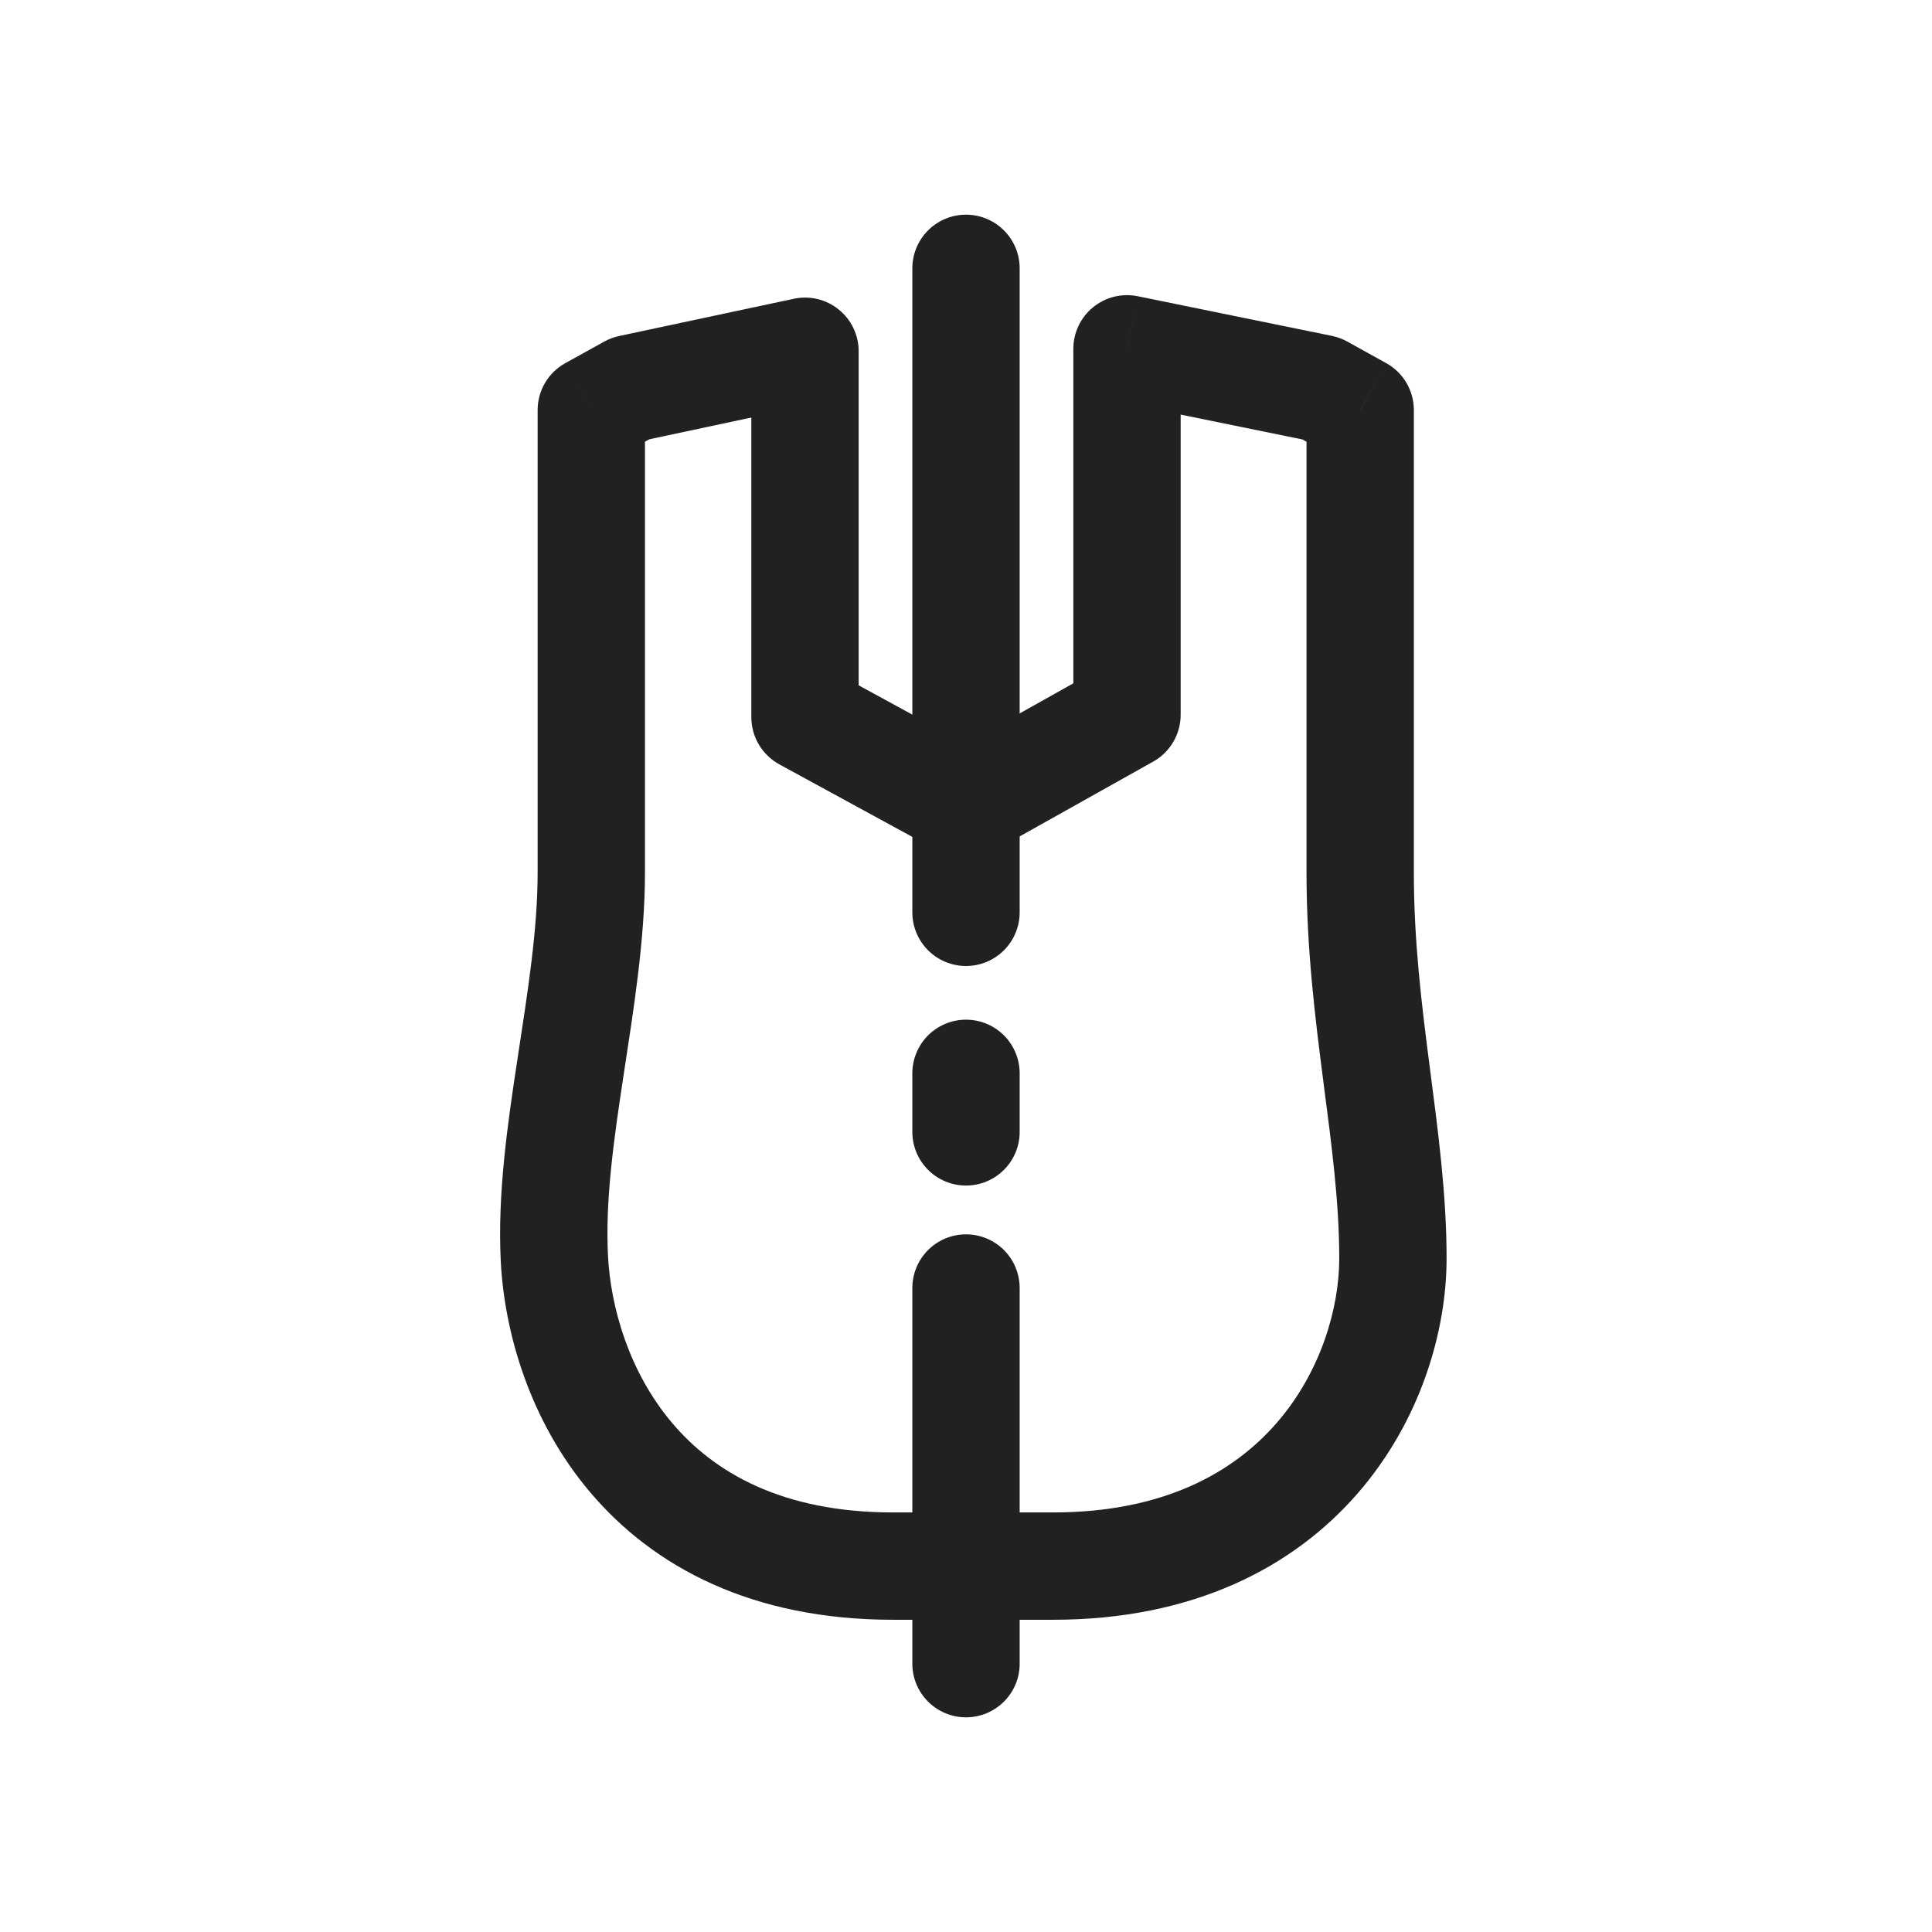
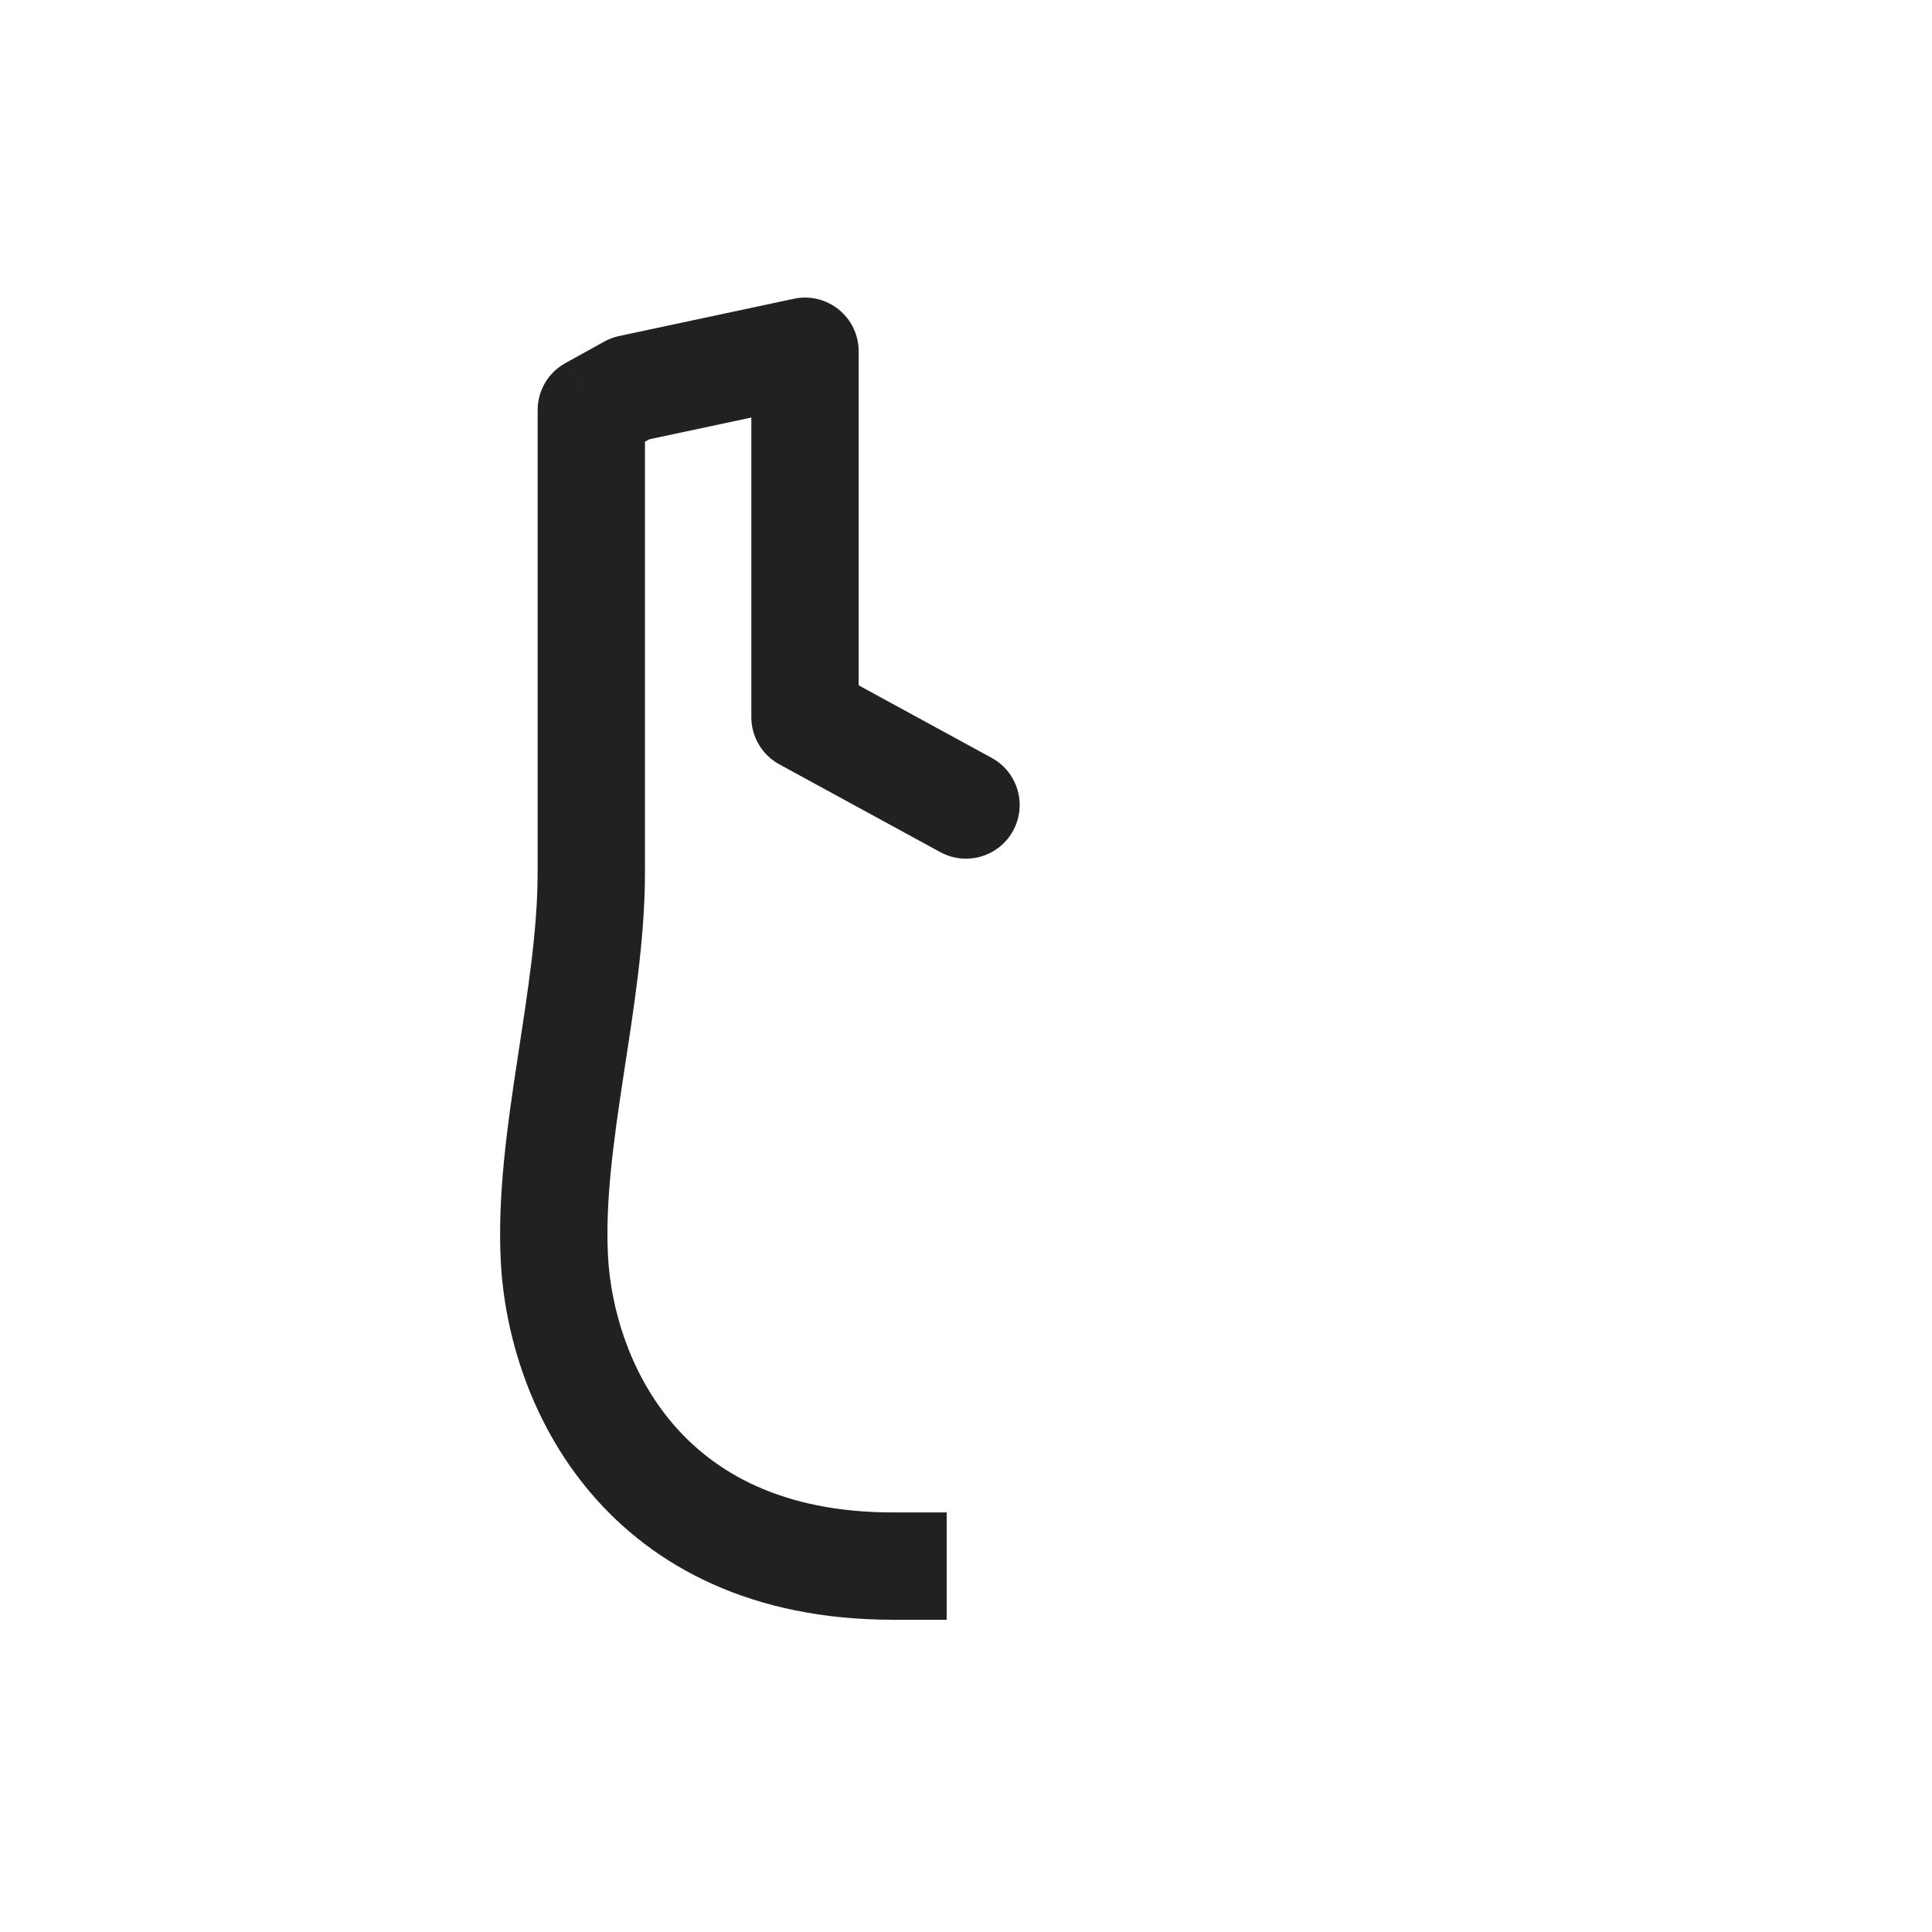
<svg xmlns="http://www.w3.org/2000/svg" width="36" height="36" viewBox="0 0 36 36" fill="none">
  <path d="M15 6.545H16C16 6.244 15.864 5.958 15.629 5.768C15.395 5.578 15.087 5.504 14.792 5.567L15 6.545ZM11.745 7.239L11.537 6.261C11.44 6.282 11.347 6.316 11.261 6.364L11.745 7.239ZM11.018 7.641L10.535 6.766C10.216 6.942 10.018 7.277 10.018 7.641H11.018ZM16.64 30.182H17.64V28.182H16.64V30.182ZM17.521 15.878C18.006 16.142 18.613 15.964 18.878 15.479C19.142 14.994 18.964 14.387 18.479 14.122L17.521 15.878ZM15 13.364H14C14 13.729 14.2 14.066 14.521 14.242L15 13.364ZM14.792 5.567L11.537 6.261L11.953 8.217L15.208 7.523L14.792 5.567ZM11.261 6.364L10.535 6.766L11.502 8.516L12.229 8.114L11.261 6.364ZM10.018 7.641C10.018 7.645 10.018 7.649 10.018 7.653C10.018 7.657 10.018 7.661 10.018 7.665C10.018 7.669 10.018 7.674 10.018 7.678C10.018 7.682 10.018 7.686 10.018 7.69C10.018 7.694 10.018 7.699 10.018 7.703C10.018 7.707 10.018 7.711 10.018 7.715C10.018 7.72 10.018 7.724 10.018 7.728C10.018 7.732 10.018 7.736 10.018 7.741C10.018 7.745 10.018 7.749 10.018 7.753C10.018 7.758 10.018 7.762 10.018 7.766C10.018 7.771 10.018 7.775 10.018 7.779C10.018 7.783 10.018 7.788 10.018 7.792C10.018 7.796 10.018 7.801 10.018 7.805C10.018 7.809 10.018 7.814 10.018 7.818C10.018 7.822 10.018 7.827 10.018 7.831C10.018 7.836 10.018 7.84 10.018 7.844C10.018 7.849 10.018 7.853 10.018 7.857C10.018 7.862 10.018 7.866 10.018 7.871C10.018 7.875 10.018 7.88 10.018 7.884C10.018 7.889 10.018 7.893 10.018 7.897C10.018 7.902 10.018 7.906 10.018 7.911C10.018 7.915 10.018 7.92 10.018 7.924C10.018 7.929 10.018 7.933 10.018 7.938C10.018 7.942 10.018 7.947 10.018 7.951C10.018 7.956 10.018 7.96 10.018 7.965C10.018 7.97 10.018 7.974 10.018 7.979C10.018 7.983 10.018 7.988 10.018 7.992C10.018 7.997 10.018 8.002 10.018 8.006C10.018 8.011 10.018 8.015 10.018 8.02C10.018 8.025 10.018 8.029 10.018 8.034C10.018 8.039 10.018 8.043 10.018 8.048C10.018 8.053 10.018 8.057 10.018 8.062C10.018 8.067 10.018 8.071 10.018 8.076C10.018 8.081 10.018 8.085 10.018 8.09C10.018 8.095 10.018 8.099 10.018 8.104C10.018 8.109 10.018 8.114 10.018 8.118C10.018 8.123 10.018 8.128 10.018 8.133C10.018 8.137 10.018 8.142 10.018 8.147C10.018 8.152 10.018 8.156 10.018 8.161C10.018 8.166 10.018 8.171 10.018 8.176C10.018 8.18 10.018 8.185 10.018 8.19C10.018 8.195 10.018 8.2 10.018 8.205C10.018 8.209 10.018 8.214 10.018 8.219C10.018 8.224 10.018 8.229 10.018 8.234C10.018 8.239 10.018 8.243 10.018 8.248C10.018 8.253 10.018 8.258 10.018 8.263C10.018 8.268 10.018 8.273 10.018 8.278C10.018 8.283 10.018 8.288 10.018 8.293C10.018 8.297 10.018 8.302 10.018 8.307C10.018 8.312 10.018 8.317 10.018 8.322C10.018 8.327 10.018 8.332 10.018 8.337C10.018 8.342 10.018 8.347 10.018 8.352C10.018 8.357 10.018 8.362 10.018 8.367C10.018 8.372 10.018 8.377 10.018 8.382C10.018 8.387 10.018 8.392 10.018 8.397C10.018 8.402 10.018 8.407 10.018 8.412C10.018 8.418 10.018 8.423 10.018 8.428C10.018 8.433 10.018 8.438 10.018 8.443C10.018 8.448 10.018 8.453 10.018 8.458C10.018 8.463 10.018 8.468 10.018 8.474C10.018 8.479 10.018 8.484 10.018 8.489C10.018 8.494 10.018 8.499 10.018 8.504C10.018 8.509 10.018 8.515 10.018 8.52C10.018 8.525 10.018 8.53 10.018 8.535C10.018 8.54 10.018 8.546 10.018 8.551C10.018 8.556 10.018 8.561 10.018 8.566C10.018 8.572 10.018 8.577 10.018 8.582C10.018 8.587 10.018 8.592 10.018 8.598C10.018 8.603 10.018 8.608 10.018 8.613C10.018 8.619 10.018 8.624 10.018 8.629C10.018 8.634 10.018 8.64 10.018 8.645C10.018 8.65 10.018 8.656 10.018 8.661C10.018 8.666 10.018 8.671 10.018 8.677C10.018 8.682 10.018 8.687 10.018 8.693C10.018 8.698 10.018 8.703 10.018 8.709C10.018 8.714 10.018 8.719 10.018 8.725C10.018 8.73 10.018 8.735 10.018 8.741C10.018 8.746 10.018 8.751 10.018 8.757C10.018 8.762 10.018 8.768 10.018 8.773C10.018 8.778 10.018 8.784 10.018 8.789C10.018 8.794 10.018 8.8 10.018 8.805C10.018 8.811 10.018 8.816 10.018 8.822C10.018 8.827 10.018 8.832 10.018 8.838C10.018 8.843 10.018 8.849 10.018 8.854C10.018 8.86 10.018 8.865 10.018 8.871C10.018 8.876 10.018 8.881 10.018 8.887C10.018 8.892 10.018 8.898 10.018 8.903C10.018 8.909 10.018 8.914 10.018 8.92C10.018 8.925 10.018 8.931 10.018 8.936C10.018 8.942 10.018 8.947 10.018 8.953C10.018 8.958 10.018 8.964 10.018 8.97C10.018 8.975 10.018 8.981 10.018 8.986C10.018 8.992 10.018 8.997 10.018 9.003C10.018 9.008 10.018 9.014 10.018 9.019C10.018 9.025 10.018 9.031 10.018 9.036C10.018 9.042 10.018 9.047 10.018 9.053C10.018 9.059 10.018 9.064 10.018 9.07C10.018 9.075 10.018 9.081 10.018 9.087C10.018 9.092 10.018 9.098 10.018 9.104C10.018 9.109 10.018 9.115 10.018 9.12C10.018 9.126 10.018 9.132 10.018 9.137C10.018 9.143 10.018 9.149 10.018 9.154C10.018 9.16 10.018 9.166 10.018 9.171C10.018 9.177 10.018 9.183 10.018 9.188C10.018 9.194 10.018 9.2 10.018 9.206C10.018 9.211 10.018 9.217 10.018 9.223C10.018 9.228 10.018 9.234 10.018 9.24C10.018 9.246 10.018 9.251 10.018 9.257C10.018 9.263 10.018 9.268 10.018 9.274C10.018 9.28 10.018 9.286 10.018 9.291C10.018 9.297 10.018 9.303 10.018 9.309C10.018 9.315 10.018 9.32 10.018 9.326C10.018 9.332 10.018 9.338 10.018 9.343C10.018 9.349 10.018 9.355 10.018 9.361C10.018 9.367 10.018 9.372 10.018 9.378C10.018 9.384 10.018 9.39 10.018 9.396C10.018 9.401 10.018 9.407 10.018 9.413C10.018 9.419 10.018 9.425 10.018 9.431C10.018 9.436 10.018 9.442 10.018 9.448C10.018 9.454 10.018 9.46 10.018 9.466C10.018 9.472 10.018 9.477 10.018 9.483C10.018 9.489 10.018 9.495 10.018 9.501C10.018 9.507 10.018 9.513 10.018 9.519C10.018 9.524 10.018 9.53 10.018 9.536C10.018 9.542 10.018 9.548 10.018 9.554C10.018 9.56 10.018 9.566 10.018 9.572C10.018 9.578 10.018 9.584 10.018 9.589C10.018 9.595 10.018 9.601 10.018 9.607C10.018 9.613 10.018 9.619 10.018 9.625C10.018 9.631 10.018 9.637 10.018 9.643C10.018 9.649 10.018 9.655 10.018 9.661C10.018 9.667 10.018 9.673 10.018 9.679C10.018 9.685 10.018 9.691 10.018 9.697C10.018 9.703 10.018 9.709 10.018 9.715C10.018 9.721 10.018 9.727 10.018 9.733C10.018 9.739 10.018 9.745 10.018 9.751C10.018 9.757 10.018 9.763 10.018 9.769C10.018 9.775 10.018 9.781 10.018 9.787C10.018 9.793 10.018 9.799 10.018 9.805C10.018 9.811 10.018 9.817 10.018 9.823C10.018 9.829 10.018 9.835 10.018 9.841C10.018 9.847 10.018 9.853 10.018 9.859C10.018 9.865 10.018 9.871 10.018 9.877C10.018 9.883 10.018 9.89 10.018 9.896C10.018 9.902 10.018 9.908 10.018 9.914C10.018 9.92 10.018 9.926 10.018 9.932C10.018 9.938 10.018 9.944 10.018 9.95C10.018 9.957 10.018 9.963 10.018 9.969C10.018 9.975 10.018 9.981 10.018 9.987C10.018 9.993 10.018 9.999 10.018 10.005C10.018 10.011 10.018 10.018 10.018 10.024C10.018 10.03 10.018 10.036 10.018 10.042C10.018 10.048 10.018 10.055 10.018 10.061C10.018 10.067 10.018 10.073 10.018 10.079C10.018 10.085 10.018 10.091 10.018 10.098C10.018 10.104 10.018 10.11 10.018 10.116C10.018 10.122 10.018 10.128 10.018 10.134C10.018 10.141 10.018 10.147 10.018 10.153C10.018 10.159 10.018 10.165 10.018 10.172C10.018 10.178 10.018 10.184 10.018 10.19C10.018 10.196 10.018 10.203 10.018 10.209C10.018 10.215 10.018 10.221 10.018 10.227C10.018 10.234 10.018 10.24 10.018 10.246C10.018 10.252 10.018 10.258 10.018 10.265C10.018 10.271 10.018 10.277 10.018 10.283C10.018 10.29 10.018 10.296 10.018 10.302C10.018 10.308 10.018 10.315 10.018 10.321C10.018 10.327 10.018 10.333 10.018 10.339C10.018 10.346 10.018 10.352 10.018 10.358C10.018 10.364 10.018 10.371 10.018 10.377C10.018 10.383 10.018 10.389 10.018 10.396C10.018 10.402 10.018 10.408 10.018 10.415C10.018 10.421 10.018 10.427 10.018 10.433C10.018 10.44 10.018 10.446 10.018 10.452C10.018 10.459 10.018 10.465 10.018 10.471C10.018 10.477 10.018 10.484 10.018 10.49C10.018 10.496 10.018 10.503 10.018 10.509C10.018 10.515 10.018 10.521 10.018 10.528C10.018 10.534 10.018 10.54 10.018 10.547C10.018 10.553 10.018 10.559 10.018 10.566C10.018 10.572 10.018 10.578 10.018 10.585C10.018 10.591 10.018 10.597 10.018 10.604C10.018 10.61 10.018 10.616 10.018 10.623C10.018 10.629 10.018 10.635 10.018 10.642C10.018 10.648 10.018 10.654 10.018 10.661C10.018 10.667 10.018 10.673 10.018 10.68C10.018 10.686 10.018 10.692 10.018 10.699C10.018 10.705 10.018 10.711 10.018 10.718C10.018 10.724 10.018 10.73 10.018 10.737C10.018 10.743 10.018 10.749 10.018 10.756C10.018 10.762 10.018 10.768 10.018 10.775C10.018 10.781 10.018 10.788 10.018 10.794C10.018 10.8 10.018 10.807 10.018 10.813C10.018 10.819 10.018 10.826 10.018 10.832C10.018 10.839 10.018 10.845 10.018 10.851C10.018 10.858 10.018 10.864 10.018 10.871C10.018 10.877 10.018 10.883 10.018 10.89C10.018 10.896 10.018 10.902 10.018 10.909C10.018 10.915 10.018 10.922 10.018 10.928C10.018 10.934 10.018 10.941 10.018 10.947C10.018 10.954 10.018 10.96 10.018 10.966C10.018 10.973 10.018 10.979 10.018 10.986C10.018 10.992 10.018 10.999 10.018 11.005C10.018 11.011 10.018 11.018 10.018 11.024C10.018 11.031 10.018 11.037 10.018 11.043C10.018 11.05 10.018 11.056 10.018 11.063C10.018 11.069 10.018 11.076 10.018 11.082C10.018 11.088 10.018 11.095 10.018 11.101C10.018 11.108 10.018 11.114 10.018 11.121C10.018 11.127 10.018 11.133 10.018 11.14C10.018 11.146 10.018 11.153 10.018 11.159C10.018 11.166 10.018 11.172 10.018 11.178C10.018 11.185 10.018 11.191 10.018 11.198C10.018 11.204 10.018 11.211 10.018 11.217C10.018 11.224 10.018 11.23 10.018 11.236C10.018 11.243 10.018 11.249 10.018 11.256C10.018 11.262 10.018 11.269 10.018 11.275C10.018 11.282 10.018 11.288 10.018 11.295C10.018 11.301 10.018 11.307 10.018 11.314C10.018 11.32 10.018 11.327 10.018 11.333C10.018 11.34 10.018 11.346 10.018 11.353C10.018 11.359 10.018 11.366 10.018 11.372C10.018 11.379 10.018 11.385 10.018 11.392C10.018 11.398 10.018 11.404 10.018 11.411C10.018 11.417 10.018 11.424 10.018 11.43C10.018 11.437 10.018 11.443 10.018 11.45C10.018 11.456 10.018 11.463 10.018 11.469C10.018 11.476 10.018 11.482 10.018 11.489C10.018 11.495 10.018 11.501 10.018 11.508C10.018 11.514 10.018 11.521 10.018 11.527C10.018 11.534 10.018 11.54 10.018 11.547C10.018 11.553 10.018 11.56 10.018 11.566C10.018 11.573 10.018 11.579 10.018 11.586C10.018 11.592 10.018 11.599 10.018 11.605C10.018 11.611 10.018 11.618 10.018 11.624C10.018 11.631 10.018 11.637 10.018 11.644C10.018 11.65 10.018 11.657 10.018 11.663C10.018 11.67 10.018 11.676 10.018 11.683C10.018 11.689 10.018 11.696 10.018 11.702C10.018 11.709 10.018 11.715 10.018 11.722C10.018 11.728 10.018 11.735 10.018 11.741C10.018 11.748 10.018 11.754 10.018 11.761C10.018 11.767 10.018 11.774 10.018 11.78C10.018 11.787 10.018 11.793 10.018 11.8C10.018 11.806 10.018 11.812 10.018 11.819C10.018 11.825 10.018 11.832 10.018 11.838C10.018 11.845 10.018 11.851 10.018 11.858C10.018 11.864 10.018 11.871 10.018 11.877C10.018 11.884 10.018 11.89 10.018 11.897C10.018 11.903 10.018 11.91 10.018 11.916C10.018 11.923 10.018 11.929 10.018 11.936C10.018 11.942 10.018 11.949 10.018 11.955C10.018 11.962 10.018 11.968 10.018 11.975C10.018 11.981 10.018 11.988 10.018 11.994C10.018 12.001 10.018 12.007 10.018 12.014C10.018 12.02 10.018 12.026 10.018 12.033C10.018 12.039 10.018 12.046 10.018 12.052C10.018 12.059 10.018 12.065 10.018 12.072C10.018 12.078 10.018 12.085 10.018 12.091C10.018 12.098 10.018 12.104 10.018 12.111C10.018 12.117 10.018 12.124 10.018 12.13C10.018 12.136 10.018 12.143 10.018 12.149C10.018 12.156 10.018 12.162 10.018 12.169C10.018 12.175 10.018 12.182 10.018 12.188C10.018 12.195 10.018 12.201 10.018 12.208C10.018 12.214 10.018 12.221 10.018 12.227C10.018 12.234 10.018 12.24 10.018 12.246C10.018 12.253 10.018 12.259 10.018 12.266C10.018 12.272 10.018 12.279 10.018 12.285C10.018 12.292 10.018 12.298 10.018 12.305C10.018 12.311 10.018 12.318 10.018 12.324C10.018 12.331 10.018 12.337 10.018 12.343C10.018 12.35 10.018 12.356 10.018 12.363C10.018 12.369 10.018 12.376 10.018 12.382C10.018 12.389 10.018 12.395 10.018 12.402C10.018 12.408 10.018 12.414 10.018 12.421C10.018 12.427 10.018 12.434 10.018 12.44C10.018 12.447 10.018 12.453 10.018 12.46C10.018 12.466 10.018 12.472 10.018 12.479C10.018 12.485 10.018 12.492 10.018 12.498C10.018 12.505 10.018 12.511 10.018 12.518C10.018 12.524 10.018 12.53 10.018 12.537C10.018 12.543 10.018 12.55 10.018 12.556C10.018 12.562 10.018 12.569 10.018 12.575C10.018 12.582 10.018 12.588 10.018 12.595C10.018 12.601 10.018 12.607 10.018 12.614C10.018 12.62 10.018 12.627 10.018 12.633C10.018 12.639 10.018 12.646 10.018 12.652C10.018 12.659 10.018 12.665 10.018 12.672C10.018 12.678 10.018 12.684 10.018 12.691C10.018 12.697 10.018 12.704 10.018 12.71C10.018 12.716 10.018 12.723 10.018 12.729C10.018 12.736 10.018 12.742 10.018 12.748C10.018 12.755 10.018 12.761 10.018 12.768C10.018 12.774 10.018 12.78 10.018 12.787C10.018 12.793 10.018 12.8 10.018 12.806C10.018 12.812 10.018 12.819 10.018 12.825C10.018 12.831 10.018 12.838 10.018 12.844C10.018 12.851 10.018 12.857 10.018 12.863C10.018 12.87 10.018 12.876 10.018 12.882C10.018 12.889 10.018 12.895 10.018 12.901C10.018 12.908 10.018 12.914 10.018 12.921C10.018 12.927 10.018 12.933 10.018 12.94C10.018 12.946 10.018 12.952 10.018 12.959C10.018 12.965 10.018 12.971 10.018 12.978C10.018 12.984 10.018 12.99 10.018 12.997C10.018 13.003 10.018 13.009 10.018 13.016C10.018 13.022 10.018 13.028 10.018 13.035C10.018 13.041 10.018 13.047 10.018 13.054C10.018 13.06 10.018 13.066 10.018 13.073C10.018 13.079 10.018 13.085 10.018 13.091C10.018 13.098 10.018 13.104 10.018 13.111C10.018 13.117 10.018 13.123 10.018 13.129C10.018 13.136 10.018 13.142 10.018 13.148C10.018 13.155 10.018 13.161 10.018 13.167C10.018 13.173 10.018 13.18 10.018 13.186C10.018 13.192 10.018 13.199 10.018 13.205C10.018 13.211 10.018 13.217 10.018 13.224C10.018 13.23 10.018 13.236 10.018 13.242C10.018 13.249 10.018 13.255 10.018 13.261C10.018 13.268 10.018 13.274 10.018 13.28C10.018 13.286 10.018 13.293 10.018 13.299C10.018 13.305 10.018 13.311 10.018 13.318C10.018 13.324 10.018 13.33 10.018 13.336C10.018 13.342 10.018 13.349 10.018 13.355C10.018 13.361 10.018 13.367 10.018 13.374C10.018 13.38 10.018 13.386 10.018 13.392C10.018 13.399 10.018 13.405 10.018 13.411C10.018 13.417 10.018 13.423 10.018 13.43C10.018 13.436 10.018 13.442 10.018 13.448C10.018 13.454 10.018 13.461 10.018 13.467C10.018 13.473 10.018 13.479 10.018 13.485C10.018 13.492 10.018 13.498 10.018 13.504C10.018 13.51 10.018 13.516 10.018 13.522C10.018 13.529 10.018 13.535 10.018 13.541C10.018 13.547 10.018 13.553 10.018 13.559C10.018 13.566 10.018 13.572 10.018 13.578C10.018 13.584 10.018 13.59 10.018 13.596C10.018 13.602 10.018 13.609 10.018 13.615C10.018 13.621 10.018 13.627 10.018 13.633C10.018 13.639 10.018 13.645 10.018 13.652C10.018 13.658 10.018 13.664 10.018 13.67C10.018 13.676 10.018 13.682 10.018 13.688C10.018 13.694 10.018 13.7 10.018 13.707C10.018 13.713 10.018 13.719 10.018 13.725C10.018 13.731 10.018 13.737 10.018 13.743C10.018 13.749 10.018 13.755 10.018 13.761C10.018 13.767 10.018 13.773 10.018 13.779C10.018 13.786 10.018 13.791 10.018 13.798C10.018 13.804 10.018 13.81 10.018 13.816C10.018 13.822 10.018 13.828 10.018 13.834C10.018 13.84 10.018 13.846 10.018 13.852C10.018 13.858 10.018 13.864 10.018 13.87C10.018 13.876 10.018 13.882 10.018 13.888C10.018 13.894 10.018 13.9 10.018 13.906C10.018 13.912 10.018 13.918 10.018 13.924C10.018 13.93 10.018 13.936 10.018 13.942C10.018 13.948 10.018 13.954 10.018 13.96C10.018 13.966 10.018 13.972 10.018 13.978C10.018 13.984 10.018 13.99 10.018 13.996C10.018 14.002 10.018 14.008 10.018 14.014C10.018 14.02 10.018 14.026 10.018 14.032C10.018 14.037 10.018 14.043 10.018 14.049C10.018 14.055 10.018 14.061 10.018 14.067C10.018 14.073 10.018 14.079 10.018 14.085C10.018 14.091 10.018 14.097 10.018 14.103C10.018 14.109 10.018 14.114 10.018 14.12C10.018 14.126 10.018 14.132 10.018 14.138C10.018 14.144 10.018 14.15 10.018 14.156C10.018 14.162 10.018 14.167 10.018 14.173C10.018 14.179 10.018 14.185 10.018 14.191C10.018 14.197 10.018 14.203 10.018 14.208C10.018 14.214 10.018 14.22 10.018 14.226C10.018 14.232 10.018 14.238 10.018 14.243C10.018 14.249 10.018 14.255 10.018 14.261C10.018 14.267 10.018 14.273 10.018 14.278C10.018 14.284 10.018 14.29 10.018 14.296C10.018 14.302 10.018 14.307 10.018 14.313C10.018 14.319 10.018 14.325 10.018 14.33C10.018 14.336 10.018 14.342 10.018 14.348C10.018 14.354 10.018 14.359 10.018 14.365C10.018 14.371 10.018 14.377 10.018 14.382C10.018 14.388 10.018 14.394 10.018 14.399C10.018 14.405 10.018 14.411 10.018 14.417C10.018 14.422 10.018 14.428 10.018 14.434C10.018 14.439 10.018 14.445 10.018 14.451C10.018 14.457 10.018 14.462 10.018 14.468C10.018 14.474 10.018 14.479 10.018 14.485C10.018 14.491 10.018 14.496 10.018 14.502C10.018 14.508 10.018 14.513 10.018 14.519C10.018 14.524 10.018 14.53 10.018 14.536C10.018 14.541 10.018 14.547 10.018 14.553C10.018 14.558 10.018 14.564 10.018 14.57C10.018 14.575 10.018 14.581 10.018 14.586C10.018 14.592 10.018 14.598 10.018 14.603C10.018 14.609 10.018 14.614 10.018 14.62C10.018 14.626 10.018 14.631 10.018 14.637C10.018 14.642 10.018 14.648 10.018 14.653C10.018 14.659 10.018 14.665 10.018 14.67C10.018 14.675 10.018 14.681 10.018 14.687C10.018 14.692 10.018 14.698 10.018 14.703C10.018 14.709 10.018 14.714 10.018 14.72C10.018 14.725 10.018 14.731 10.018 14.736C10.018 14.742 10.018 14.747 10.018 14.753C10.018 14.758 10.018 14.764 10.018 14.769C10.018 14.775 10.018 14.78 10.018 14.786C10.018 14.791 10.018 14.796 10.018 14.802C10.018 14.807 10.018 14.813 10.018 14.818C10.018 14.824 10.018 14.829 10.018 14.834C10.018 14.84 10.018 14.845 10.018 14.851C10.018 14.856 10.018 14.861 10.018 14.867C10.018 14.872 10.018 14.878 10.018 14.883C10.018 14.888 10.018 14.894 10.018 14.899C10.018 14.905 10.018 14.91 10.018 14.915C10.018 14.921 10.018 14.926 10.018 14.931C10.018 14.937 10.018 14.942 10.018 14.947C10.018 14.953 10.018 14.958 10.018 14.963C10.018 14.969 10.018 14.974 10.018 14.979C10.018 14.984 10.018 14.99 10.018 14.995C10.018 15 10.018 15.005 10.018 15.011C10.018 15.016 10.018 15.021 10.018 15.027C10.018 15.032 10.018 15.037 10.018 15.042C10.018 15.047 10.018 15.053 10.018 15.058C10.018 15.063 10.018 15.068 10.018 15.074C10.018 15.079 10.018 15.084 10.018 15.089C10.018 15.094 10.018 15.1 10.018 15.105C10.018 15.11 10.018 15.115 10.018 15.12C10.018 15.126 10.018 15.131 10.018 15.136C10.018 15.141 10.018 15.146 10.018 15.151C10.018 15.156 10.018 15.162 10.018 15.167C10.018 15.172 10.018 15.177 10.018 15.182C10.018 15.187 10.018 15.192 10.018 15.197C10.018 15.202 10.018 15.207 10.018 15.213C10.018 15.218 10.018 15.223 10.018 15.228C10.018 15.233 10.018 15.238 10.018 15.243C10.018 15.248 10.018 15.253 10.018 15.258C10.018 15.263 10.018 15.268 10.018 15.273C10.018 15.278 10.018 15.283 10.018 15.288C10.018 15.293 10.018 15.298 10.018 15.303C10.018 15.308 10.018 15.313 10.018 15.318C10.018 15.323 10.018 15.328 10.018 15.333C10.018 15.338 10.018 15.343 10.018 15.348C10.018 15.353 10.018 15.358 10.018 15.363C10.018 15.368 10.018 15.373 10.018 15.377C10.018 15.382 10.018 15.387 10.018 15.392C10.018 15.397 10.018 15.402 10.018 15.407C10.018 15.412 10.018 15.417 10.018 15.421C10.018 15.426 10.018 15.431 10.018 15.436C10.018 15.441 10.018 15.446 10.018 15.451C10.018 15.455 10.018 15.46 10.018 15.465C10.018 15.47 10.018 15.475 10.018 15.479C10.018 15.484 10.018 15.489 10.018 15.494C10.018 15.499 10.018 15.503 10.018 15.508C10.018 15.513 10.018 15.518 10.018 15.522C10.018 15.527 10.018 15.532 10.018 15.537C10.018 15.541 10.018 15.546 10.018 15.551C10.018 15.556 10.018 15.56 10.018 15.565C10.018 15.57 10.018 15.574 10.018 15.579C10.018 15.584 10.018 15.588 10.018 15.593C10.018 15.598 10.018 15.602 10.018 15.607C10.018 15.612 10.018 15.616 10.018 15.621C10.018 15.626 10.018 15.63 10.018 15.635C10.018 15.639 10.018 15.644 10.018 15.649C10.018 15.653 10.018 15.658 10.018 15.662C10.018 15.667 10.018 15.671 10.018 15.676C10.018 15.681 10.018 15.685 10.018 15.69C10.018 15.694 10.018 15.699 10.018 15.703C10.018 15.708 10.018 15.712 10.018 15.717C10.018 15.721 10.018 15.726 10.018 15.73C10.018 15.735 10.018 15.739 10.018 15.744C10.018 15.748 10.018 15.753 10.018 15.757C10.018 15.762 10.018 15.766 10.018 15.771C10.018 15.775 10.018 15.779 10.018 15.784C10.018 15.788 10.018 15.793 10.018 15.797C10.018 15.802 10.018 15.806 10.018 15.81C10.018 15.815 10.018 15.819 10.018 15.823C10.018 15.828 10.018 15.832 10.018 15.836C10.018 15.841 10.018 15.845 10.018 15.85C10.018 15.854 10.018 15.858 10.018 15.862C10.018 15.867 10.018 15.871 10.018 15.875C10.018 15.88 10.018 15.884 10.018 15.888C10.018 15.892 10.018 15.897 10.018 15.901C10.018 15.905 10.018 15.909 10.018 15.914C10.018 15.918 10.018 15.922 10.018 15.926C10.018 15.931 10.018 15.935 10.018 15.939C10.018 15.943 10.018 15.947 10.018 15.951C10.018 15.956 10.018 15.96 10.018 15.964C10.018 15.968 10.018 15.972 10.018 15.976C10.018 15.981 10.018 15.985 10.018 15.989C10.018 15.993 10.018 15.997 10.018 16.001C10.018 16.005 10.018 16.009 10.018 16.013C10.018 16.017 10.018 16.022 10.018 16.026C10.018 16.03 10.018 16.034 10.018 16.038C10.018 16.042 10.018 16.046 10.018 16.05C10.018 16.054 10.018 16.058 10.018 16.062C10.018 16.066 10.018 16.07 10.018 16.074C10.018 16.078 10.018 16.082 10.018 16.086C10.018 16.09 10.018 16.094 10.018 16.098C10.018 16.102 10.018 16.105 10.018 16.11C10.018 16.113 10.018 16.117 10.018 16.121C10.018 16.125 10.018 16.129 10.018 16.133C10.018 16.137 10.018 16.141 10.018 16.145C10.018 16.148 10.018 16.152 10.018 16.156C10.018 16.16 10.018 16.164 10.018 16.168C10.018 16.171 10.018 16.175 10.018 16.179C10.018 16.183 10.018 16.186 10.018 16.19C10.018 16.194 10.018 16.198 10.018 16.202C10.018 16.205 10.018 16.209 10.018 16.213C10.018 16.217 10.018 16.22 10.018 16.224C10.018 16.228 10.018 16.231 10.018 16.235C10.018 16.239 10.018 16.242 10.018 16.246C10.018 16.25 10.018 16.253 10.018 16.257H12.018C12.018 16.253 12.018 16.25 12.018 16.246C12.018 16.242 12.018 16.239 12.018 16.235C12.018 16.231 12.018 16.228 12.018 16.224C12.018 16.22 12.018 16.217 12.018 16.213C12.018 16.209 12.018 16.205 12.018 16.202C12.018 16.198 12.018 16.194 12.018 16.19C12.018 16.186 12.018 16.183 12.018 16.179C12.018 16.175 12.018 16.171 12.018 16.168C12.018 16.164 12.018 16.16 12.018 16.156C12.018 16.152 12.018 16.148 12.018 16.145C12.018 16.141 12.018 16.137 12.018 16.133C12.018 16.129 12.018 16.125 12.018 16.121C12.018 16.117 12.018 16.113 12.018 16.11C12.018 16.105 12.018 16.102 12.018 16.098C12.018 16.094 12.018 16.09 12.018 16.086C12.018 16.082 12.018 16.078 12.018 16.074C12.018 16.07 12.018 16.066 12.018 16.062C12.018 16.058 12.018 16.054 12.018 16.05C12.018 16.046 12.018 16.042 12.018 16.038C12.018 16.034 12.018 16.03 12.018 16.026C12.018 16.022 12.018 16.017 12.018 16.013C12.018 16.009 12.018 16.005 12.018 16.001C12.018 15.997 12.018 15.993 12.018 15.989C12.018 15.985 12.018 15.981 12.018 15.976C12.018 15.972 12.018 15.968 12.018 15.964C12.018 15.96 12.018 15.956 12.018 15.951C12.018 15.947 12.018 15.943 12.018 15.939C12.018 15.935 12.018 15.931 12.018 15.926C12.018 15.922 12.018 15.918 12.018 15.914C12.018 15.909 12.018 15.905 12.018 15.901C12.018 15.897 12.018 15.892 12.018 15.888C12.018 15.884 12.018 15.88 12.018 15.875C12.018 15.871 12.018 15.867 12.018 15.862C12.018 15.858 12.018 15.854 12.018 15.85C12.018 15.845 12.018 15.841 12.018 15.836C12.018 15.832 12.018 15.828 12.018 15.823C12.018 15.819 12.018 15.815 12.018 15.81C12.018 15.806 12.018 15.802 12.018 15.797C12.018 15.793 12.018 15.788 12.018 15.784C12.018 15.779 12.018 15.775 12.018 15.771C12.018 15.766 12.018 15.762 12.018 15.757C12.018 15.753 12.018 15.748 12.018 15.744C12.018 15.739 12.018 15.735 12.018 15.73C12.018 15.726 12.018 15.721 12.018 15.717C12.018 15.712 12.018 15.708 12.018 15.703C12.018 15.699 12.018 15.694 12.018 15.69C12.018 15.685 12.018 15.681 12.018 15.676C12.018 15.671 12.018 15.667 12.018 15.662C12.018 15.658 12.018 15.653 12.018 15.649C12.018 15.644 12.018 15.639 12.018 15.635C12.018 15.63 12.018 15.626 12.018 15.621C12.018 15.616 12.018 15.612 12.018 15.607C12.018 15.602 12.018 15.598 12.018 15.593C12.018 15.588 12.018 15.584 12.018 15.579C12.018 15.574 12.018 15.57 12.018 15.565C12.018 15.56 12.018 15.556 12.018 15.551C12.018 15.546 12.018 15.541 12.018 15.537C12.018 15.532 12.018 15.527 12.018 15.522C12.018 15.518 12.018 15.513 12.018 15.508C12.018 15.503 12.018 15.499 12.018 15.494C12.018 15.489 12.018 15.484 12.018 15.479C12.018 15.475 12.018 15.47 12.018 15.465C12.018 15.46 12.018 15.455 12.018 15.451C12.018 15.446 12.018 15.441 12.018 15.436C12.018 15.431 12.018 15.426 12.018 15.421C12.018 15.417 12.018 15.412 12.018 15.407C12.018 15.402 12.018 15.397 12.018 15.392C12.018 15.387 12.018 15.382 12.018 15.377C12.018 15.373 12.018 15.368 12.018 15.363C12.018 15.358 12.018 15.353 12.018 15.348C12.018 15.343 12.018 15.338 12.018 15.333C12.018 15.328 12.018 15.323 12.018 15.318C12.018 15.313 12.018 15.308 12.018 15.303C12.018 15.298 12.018 15.293 12.018 15.288C12.018 15.283 12.018 15.278 12.018 15.273C12.018 15.268 12.018 15.263 12.018 15.258C12.018 15.253 12.018 15.248 12.018 15.243C12.018 15.238 12.018 15.233 12.018 15.228C12.018 15.223 12.018 15.218 12.018 15.213C12.018 15.207 12.018 15.202 12.018 15.197C12.018 15.192 12.018 15.187 12.018 15.182C12.018 15.177 12.018 15.172 12.018 15.167C12.018 15.162 12.018 15.156 12.018 15.151C12.018 15.146 12.018 15.141 12.018 15.136C12.018 15.131 12.018 15.126 12.018 15.12C12.018 15.115 12.018 15.11 12.018 15.105C12.018 15.1 12.018 15.094 12.018 15.089C12.018 15.084 12.018 15.079 12.018 15.074C12.018 15.068 12.018 15.063 12.018 15.058C12.018 15.053 12.018 15.047 12.018 15.042C12.018 15.037 12.018 15.032 12.018 15.027C12.018 15.021 12.018 15.016 12.018 15.011C12.018 15.005 12.018 15 12.018 14.995C12.018 14.99 12.018 14.984 12.018 14.979C12.018 14.974 12.018 14.969 12.018 14.963C12.018 14.958 12.018 14.953 12.018 14.947C12.018 14.942 12.018 14.937 12.018 14.931C12.018 14.926 12.018 14.921 12.018 14.915C12.018 14.91 12.018 14.905 12.018 14.899C12.018 14.894 12.018 14.888 12.018 14.883C12.018 14.878 12.018 14.872 12.018 14.867C12.018 14.861 12.018 14.856 12.018 14.851C12.018 14.845 12.018 14.84 12.018 14.834C12.018 14.829 12.018 14.824 12.018 14.818C12.018 14.813 12.018 14.807 12.018 14.802C12.018 14.796 12.018 14.791 12.018 14.786C12.018 14.78 12.018 14.775 12.018 14.769C12.018 14.764 12.018 14.758 12.018 14.753C12.018 14.747 12.018 14.742 12.018 14.736C12.018 14.731 12.018 14.725 12.018 14.72C12.018 14.714 12.018 14.709 12.018 14.703C12.018 14.698 12.018 14.692 12.018 14.687C12.018 14.681 12.018 14.675 12.018 14.67C12.018 14.665 12.018 14.659 12.018 14.653C12.018 14.648 12.018 14.642 12.018 14.637C12.018 14.631 12.018 14.626 12.018 14.62C12.018 14.614 12.018 14.609 12.018 14.603C12.018 14.598 12.018 14.592 12.018 14.586C12.018 14.581 12.018 14.575 12.018 14.57C12.018 14.564 12.018 14.558 12.018 14.553C12.018 14.547 12.018 14.541 12.018 14.536C12.018 14.53 12.018 14.524 12.018 14.519C12.018 14.513 12.018 14.508 12.018 14.502C12.018 14.496 12.018 14.491 12.018 14.485C12.018 14.479 12.018 14.474 12.018 14.468C12.018 14.462 12.018 14.457 12.018 14.451C12.018 14.445 12.018 14.439 12.018 14.434C12.018 14.428 12.018 14.422 12.018 14.417C12.018 14.411 12.018 14.405 12.018 14.399C12.018 14.394 12.018 14.388 12.018 14.382C12.018 14.377 12.018 14.371 12.018 14.365C12.018 14.359 12.018 14.354 12.018 14.348C12.018 14.342 12.018 14.336 12.018 14.33C12.018 14.325 12.018 14.319 12.018 14.313C12.018 14.307 12.018 14.302 12.018 14.296C12.018 14.29 12.018 14.284 12.018 14.278C12.018 14.273 12.018 14.267 12.018 14.261C12.018 14.255 12.018 14.249 12.018 14.243C12.018 14.238 12.018 14.232 12.018 14.226C12.018 14.22 12.018 14.214 12.018 14.208C12.018 14.203 12.018 14.197 12.018 14.191C12.018 14.185 12.018 14.179 12.018 14.173C12.018 14.167 12.018 14.162 12.018 14.156C12.018 14.15 12.018 14.144 12.018 14.138C12.018 14.132 12.018 14.126 12.018 14.12C12.018 14.114 12.018 14.109 12.018 14.103C12.018 14.097 12.018 14.091 12.018 14.085C12.018 14.079 12.018 14.073 12.018 14.067C12.018 14.061 12.018 14.055 12.018 14.049C12.018 14.043 12.018 14.037 12.018 14.032C12.018 14.026 12.018 14.02 12.018 14.014C12.018 14.008 12.018 14.002 12.018 13.996C12.018 13.99 12.018 13.984 12.018 13.978C12.018 13.972 12.018 13.966 12.018 13.96C12.018 13.954 12.018 13.948 12.018 13.942C12.018 13.936 12.018 13.93 12.018 13.924C12.018 13.918 12.018 13.912 12.018 13.906C12.018 13.9 12.018 13.894 12.018 13.888C12.018 13.882 12.018 13.876 12.018 13.87C12.018 13.864 12.018 13.858 12.018 13.852C12.018 13.846 12.018 13.84 12.018 13.834C12.018 13.828 12.018 13.822 12.018 13.816C12.018 13.81 12.018 13.804 12.018 13.798C12.018 13.791 12.018 13.786 12.018 13.779C12.018 13.773 12.018 13.767 12.018 13.761C12.018 13.755 12.018 13.749 12.018 13.743C12.018 13.737 12.018 13.731 12.018 13.725C12.018 13.719 12.018 13.713 12.018 13.707C12.018 13.7 12.018 13.694 12.018 13.688C12.018 13.682 12.018 13.676 12.018 13.67C12.018 13.664 12.018 13.658 12.018 13.652C12.018 13.645 12.018 13.639 12.018 13.633C12.018 13.627 12.018 13.621 12.018 13.615C12.018 13.609 12.018 13.602 12.018 13.596C12.018 13.59 12.018 13.584 12.018 13.578C12.018 13.572 12.018 13.566 12.018 13.559C12.018 13.553 12.018 13.547 12.018 13.541C12.018 13.535 12.018 13.529 12.018 13.522C12.018 13.516 12.018 13.51 12.018 13.504C12.018 13.498 12.018 13.492 12.018 13.485C12.018 13.479 12.018 13.473 12.018 13.467C12.018 13.461 12.018 13.454 12.018 13.448C12.018 13.442 12.018 13.436 12.018 13.43C12.018 13.423 12.018 13.417 12.018 13.411C12.018 13.405 12.018 13.399 12.018 13.392C12.018 13.386 12.018 13.38 12.018 13.374C12.018 13.367 12.018 13.361 12.018 13.355C12.018 13.349 12.018 13.342 12.018 13.336C12.018 13.33 12.018 13.324 12.018 13.318C12.018 13.311 12.018 13.305 12.018 13.299C12.018 13.293 12.018 13.286 12.018 13.28C12.018 13.274 12.018 13.268 12.018 13.261C12.018 13.255 12.018 13.249 12.018 13.242C12.018 13.236 12.018 13.23 12.018 13.224C12.018 13.217 12.018 13.211 12.018 13.205C12.018 13.199 12.018 13.192 12.018 13.186C12.018 13.18 12.018 13.173 12.018 13.167C12.018 13.161 12.018 13.155 12.018 13.148C12.018 13.142 12.018 13.136 12.018 13.129C12.018 13.123 12.018 13.117 12.018 13.111C12.018 13.104 12.018 13.098 12.018 13.091C12.018 13.085 12.018 13.079 12.018 13.073C12.018 13.066 12.018 13.06 12.018 13.054C12.018 13.047 12.018 13.041 12.018 13.035C12.018 13.028 12.018 13.022 12.018 13.016C12.018 13.009 12.018 13.003 12.018 12.997C12.018 12.99 12.018 12.984 12.018 12.978C12.018 12.971 12.018 12.965 12.018 12.959C12.018 12.952 12.018 12.946 12.018 12.94C12.018 12.933 12.018 12.927 12.018 12.921C12.018 12.914 12.018 12.908 12.018 12.901C12.018 12.895 12.018 12.889 12.018 12.882C12.018 12.876 12.018 12.87 12.018 12.863C12.018 12.857 12.018 12.851 12.018 12.844C12.018 12.838 12.018 12.831 12.018 12.825C12.018 12.819 12.018 12.812 12.018 12.806C12.018 12.8 12.018 12.793 12.018 12.787C12.018 12.78 12.018 12.774 12.018 12.768C12.018 12.761 12.018 12.755 12.018 12.748C12.018 12.742 12.018 12.736 12.018 12.729C12.018 12.723 12.018 12.716 12.018 12.71C12.018 12.704 12.018 12.697 12.018 12.691C12.018 12.684 12.018 12.678 12.018 12.672C12.018 12.665 12.018 12.659 12.018 12.652C12.018 12.646 12.018 12.639 12.018 12.633C12.018 12.627 12.018 12.62 12.018 12.614C12.018 12.607 12.018 12.601 12.018 12.595C12.018 12.588 12.018 12.582 12.018 12.575C12.018 12.569 12.018 12.562 12.018 12.556C12.018 12.55 12.018 12.543 12.018 12.537C12.018 12.53 12.018 12.524 12.018 12.518C12.018 12.511 12.018 12.505 12.018 12.498C12.018 12.492 12.018 12.485 12.018 12.479C12.018 12.472 12.018 12.466 12.018 12.46C12.018 12.453 12.018 12.447 12.018 12.44C12.018 12.434 12.018 12.427 12.018 12.421C12.018 12.414 12.018 12.408 12.018 12.402C12.018 12.395 12.018 12.389 12.018 12.382C12.018 12.376 12.018 12.369 12.018 12.363C12.018 12.356 12.018 12.35 12.018 12.343C12.018 12.337 12.018 12.331 12.018 12.324C12.018 12.318 12.018 12.311 12.018 12.305C12.018 12.298 12.018 12.292 12.018 12.285C12.018 12.279 12.018 12.272 12.018 12.266C12.018 12.259 12.018 12.253 12.018 12.246C12.018 12.24 12.018 12.234 12.018 12.227C12.018 12.221 12.018 12.214 12.018 12.208C12.018 12.201 12.018 12.195 12.018 12.188C12.018 12.182 12.018 12.175 12.018 12.169C12.018 12.162 12.018 12.156 12.018 12.149C12.018 12.143 12.018 12.136 12.018 12.13C12.018 12.124 12.018 12.117 12.018 12.111C12.018 12.104 12.018 12.098 12.018 12.091C12.018 12.085 12.018 12.078 12.018 12.072C12.018 12.065 12.018 12.059 12.018 12.052C12.018 12.046 12.018 12.039 12.018 12.033C12.018 12.026 12.018 12.02 12.018 12.014C12.018 12.007 12.018 12.001 12.018 11.994C12.018 11.988 12.018 11.981 12.018 11.975C12.018 11.968 12.018 11.962 12.018 11.955C12.018 11.949 12.018 11.942 12.018 11.936C12.018 11.929 12.018 11.923 12.018 11.916C12.018 11.91 12.018 11.903 12.018 11.897C12.018 11.89 12.018 11.884 12.018 11.877C12.018 11.871 12.018 11.864 12.018 11.858C12.018 11.851 12.018 11.845 12.018 11.838C12.018 11.832 12.018 11.825 12.018 11.819C12.018 11.812 12.018 11.806 12.018 11.8C12.018 11.793 12.018 11.787 12.018 11.78C12.018 11.774 12.018 11.767 12.018 11.761C12.018 11.754 12.018 11.748 12.018 11.741C12.018 11.735 12.018 11.728 12.018 11.722C12.018 11.715 12.018 11.709 12.018 11.702C12.018 11.696 12.018 11.689 12.018 11.683C12.018 11.676 12.018 11.67 12.018 11.663C12.018 11.657 12.018 11.65 12.018 11.644C12.018 11.637 12.018 11.631 12.018 11.624C12.018 11.618 12.018 11.611 12.018 11.605C12.018 11.599 12.018 11.592 12.018 11.586C12.018 11.579 12.018 11.573 12.018 11.566C12.018 11.56 12.018 11.553 12.018 11.547C12.018 11.54 12.018 11.534 12.018 11.527C12.018 11.521 12.018 11.514 12.018 11.508C12.018 11.501 12.018 11.495 12.018 11.489C12.018 11.482 12.018 11.476 12.018 11.469C12.018 11.463 12.018 11.456 12.018 11.45C12.018 11.443 12.018 11.437 12.018 11.43C12.018 11.424 12.018 11.417 12.018 11.411C12.018 11.404 12.018 11.398 12.018 11.392C12.018 11.385 12.018 11.379 12.018 11.372C12.018 11.366 12.018 11.359 12.018 11.353C12.018 11.346 12.018 11.34 12.018 11.333C12.018 11.327 12.018 11.32 12.018 11.314C12.018 11.307 12.018 11.301 12.018 11.295C12.018 11.288 12.018 11.282 12.018 11.275C12.018 11.269 12.018 11.262 12.018 11.256C12.018 11.249 12.018 11.243 12.018 11.236C12.018 11.23 12.018 11.224 12.018 11.217C12.018 11.211 12.018 11.204 12.018 11.198C12.018 11.191 12.018 11.185 12.018 11.178C12.018 11.172 12.018 11.166 12.018 11.159C12.018 11.153 12.018 11.146 12.018 11.14C12.018 11.133 12.018 11.127 12.018 11.121C12.018 11.114 12.018 11.108 12.018 11.101C12.018 11.095 12.018 11.088 12.018 11.082C12.018 11.076 12.018 11.069 12.018 11.063C12.018 11.056 12.018 11.05 12.018 11.043C12.018 11.037 12.018 11.031 12.018 11.024C12.018 11.018 12.018 11.011 12.018 11.005C12.018 10.999 12.018 10.992 12.018 10.986C12.018 10.979 12.018 10.973 12.018 10.966C12.018 10.96 12.018 10.954 12.018 10.947C12.018 10.941 12.018 10.934 12.018 10.928C12.018 10.922 12.018 10.915 12.018 10.909C12.018 10.902 12.018 10.896 12.018 10.89C12.018 10.883 12.018 10.877 12.018 10.871C12.018 10.864 12.018 10.858 12.018 10.851C12.018 10.845 12.018 10.839 12.018 10.832C12.018 10.826 12.018 10.819 12.018 10.813C12.018 10.807 12.018 10.8 12.018 10.794C12.018 10.788 12.018 10.781 12.018 10.775C12.018 10.768 12.018 10.762 12.018 10.756C12.018 10.749 12.018 10.743 12.018 10.737C12.018 10.73 12.018 10.724 12.018 10.718C12.018 10.711 12.018 10.705 12.018 10.699C12.018 10.692 12.018 10.686 12.018 10.68C12.018 10.673 12.018 10.667 12.018 10.661C12.018 10.654 12.018 10.648 12.018 10.642C12.018 10.635 12.018 10.629 12.018 10.623C12.018 10.616 12.018 10.61 12.018 10.604C12.018 10.597 12.018 10.591 12.018 10.585C12.018 10.578 12.018 10.572 12.018 10.566C12.018 10.559 12.018 10.553 12.018 10.547C12.018 10.54 12.018 10.534 12.018 10.528C12.018 10.521 12.018 10.515 12.018 10.509C12.018 10.503 12.018 10.496 12.018 10.49C12.018 10.484 12.018 10.477 12.018 10.471C12.018 10.465 12.018 10.459 12.018 10.452C12.018 10.446 12.018 10.44 12.018 10.433C12.018 10.427 12.018 10.421 12.018 10.415C12.018 10.408 12.018 10.402 12.018 10.396C12.018 10.389 12.018 10.383 12.018 10.377C12.018 10.371 12.018 10.364 12.018 10.358C12.018 10.352 12.018 10.346 12.018 10.339C12.018 10.333 12.018 10.327 12.018 10.321C12.018 10.315 12.018 10.308 12.018 10.302C12.018 10.296 12.018 10.29 12.018 10.283C12.018 10.277 12.018 10.271 12.018 10.265C12.018 10.258 12.018 10.252 12.018 10.246C12.018 10.24 12.018 10.234 12.018 10.227C12.018 10.221 12.018 10.215 12.018 10.209C12.018 10.203 12.018 10.196 12.018 10.19C12.018 10.184 12.018 10.178 12.018 10.172C12.018 10.165 12.018 10.159 12.018 10.153C12.018 10.147 12.018 10.141 12.018 10.134C12.018 10.128 12.018 10.122 12.018 10.116C12.018 10.11 12.018 10.104 12.018 10.098C12.018 10.091 12.018 10.085 12.018 10.079C12.018 10.073 12.018 10.067 12.018 10.061C12.018 10.055 12.018 10.048 12.018 10.042C12.018 10.036 12.018 10.03 12.018 10.024C12.018 10.018 12.018 10.011 12.018 10.005C12.018 9.999 12.018 9.993 12.018 9.987C12.018 9.981 12.018 9.975 12.018 9.969C12.018 9.963 12.018 9.957 12.018 9.95C12.018 9.944 12.018 9.938 12.018 9.932C12.018 9.926 12.018 9.92 12.018 9.914C12.018 9.908 12.018 9.902 12.018 9.896C12.018 9.89 12.018 9.883 12.018 9.877C12.018 9.871 12.018 9.865 12.018 9.859C12.018 9.853 12.018 9.847 12.018 9.841C12.018 9.835 12.018 9.829 12.018 9.823C12.018 9.817 12.018 9.811 12.018 9.805C12.018 9.799 12.018 9.793 12.018 9.787C12.018 9.781 12.018 9.775 12.018 9.769C12.018 9.763 12.018 9.757 12.018 9.751C12.018 9.745 12.018 9.739 12.018 9.733C12.018 9.727 12.018 9.721 12.018 9.715C12.018 9.709 12.018 9.703 12.018 9.697C12.018 9.691 12.018 9.685 12.018 9.679C12.018 9.673 12.018 9.667 12.018 9.661C12.018 9.655 12.018 9.649 12.018 9.643C12.018 9.637 12.018 9.631 12.018 9.625C12.018 9.619 12.018 9.613 12.018 9.607C12.018 9.601 12.018 9.595 12.018 9.589C12.018 9.584 12.018 9.578 12.018 9.572C12.018 9.566 12.018 9.56 12.018 9.554C12.018 9.548 12.018 9.542 12.018 9.536C12.018 9.53 12.018 9.524 12.018 9.519C12.018 9.513 12.018 9.507 12.018 9.501C12.018 9.495 12.018 9.489 12.018 9.483C12.018 9.477 12.018 9.472 12.018 9.466C12.018 9.46 12.018 9.454 12.018 9.448C12.018 9.442 12.018 9.436 12.018 9.431C12.018 9.425 12.018 9.419 12.018 9.413C12.018 9.407 12.018 9.401 12.018 9.396C12.018 9.39 12.018 9.384 12.018 9.378C12.018 9.372 12.018 9.367 12.018 9.361C12.018 9.355 12.018 9.349 12.018 9.343C12.018 9.338 12.018 9.332 12.018 9.326C12.018 9.32 12.018 9.315 12.018 9.309C12.018 9.303 12.018 9.297 12.018 9.291C12.018 9.286 12.018 9.28 12.018 9.274C12.018 9.268 12.018 9.263 12.018 9.257C12.018 9.251 12.018 9.246 12.018 9.24C12.018 9.234 12.018 9.228 12.018 9.223C12.018 9.217 12.018 9.211 12.018 9.206C12.018 9.2 12.018 9.194 12.018 9.188C12.018 9.183 12.018 9.177 12.018 9.171C12.018 9.166 12.018 9.16 12.018 9.154C12.018 9.149 12.018 9.143 12.018 9.137C12.018 9.132 12.018 9.126 12.018 9.12C12.018 9.115 12.018 9.109 12.018 9.104C12.018 9.098 12.018 9.092 12.018 9.087C12.018 9.081 12.018 9.075 12.018 9.07C12.018 9.064 12.018 9.059 12.018 9.053C12.018 9.047 12.018 9.042 12.018 9.036C12.018 9.031 12.018 9.025 12.018 9.019C12.018 9.014 12.018 9.008 12.018 9.003C12.018 8.997 12.018 8.992 12.018 8.986C12.018 8.981 12.018 8.975 12.018 8.97C12.018 8.964 12.018 8.958 12.018 8.953C12.018 8.947 12.018 8.942 12.018 8.936C12.018 8.931 12.018 8.925 12.018 8.92C12.018 8.914 12.018 8.909 12.018 8.903C12.018 8.898 12.018 8.892 12.018 8.887C12.018 8.881 12.018 8.876 12.018 8.871C12.018 8.865 12.018 8.86 12.018 8.854C12.018 8.849 12.018 8.843 12.018 8.838C12.018 8.832 12.018 8.827 12.018 8.822C12.018 8.816 12.018 8.811 12.018 8.805C12.018 8.8 12.018 8.794 12.018 8.789C12.018 8.784 12.018 8.778 12.018 8.773C12.018 8.768 12.018 8.762 12.018 8.757C12.018 8.751 12.018 8.746 12.018 8.741C12.018 8.735 12.018 8.73 12.018 8.725C12.018 8.719 12.018 8.714 12.018 8.709C12.018 8.703 12.018 8.698 12.018 8.693C12.018 8.687 12.018 8.682 12.018 8.677C12.018 8.671 12.018 8.666 12.018 8.661C12.018 8.656 12.018 8.65 12.018 8.645C12.018 8.64 12.018 8.634 12.018 8.629C12.018 8.624 12.018 8.619 12.018 8.613C12.018 8.608 12.018 8.603 12.018 8.598C12.018 8.592 12.018 8.587 12.018 8.582C12.018 8.577 12.018 8.572 12.018 8.566C12.018 8.561 12.018 8.556 12.018 8.551C12.018 8.546 12.018 8.54 12.018 8.535C12.018 8.53 12.018 8.525 12.018 8.52C12.018 8.515 12.018 8.509 12.018 8.504C12.018 8.499 12.018 8.494 12.018 8.489C12.018 8.484 12.018 8.479 12.018 8.474C12.018 8.468 12.018 8.463 12.018 8.458C12.018 8.453 12.018 8.448 12.018 8.443C12.018 8.438 12.018 8.433 12.018 8.428C12.018 8.423 12.018 8.418 12.018 8.412C12.018 8.407 12.018 8.402 12.018 8.397C12.018 8.392 12.018 8.387 12.018 8.382C12.018 8.377 12.018 8.372 12.018 8.367C12.018 8.362 12.018 8.357 12.018 8.352C12.018 8.347 12.018 8.342 12.018 8.337C12.018 8.332 12.018 8.327 12.018 8.322C12.018 8.317 12.018 8.312 12.018 8.307C12.018 8.302 12.018 8.297 12.018 8.293C12.018 8.288 12.018 8.283 12.018 8.278C12.018 8.273 12.018 8.268 12.018 8.263C12.018 8.258 12.018 8.253 12.018 8.248C12.018 8.243 12.018 8.239 12.018 8.234C12.018 8.229 12.018 8.224 12.018 8.219C12.018 8.214 12.018 8.209 12.018 8.205C12.018 8.2 12.018 8.195 12.018 8.19C12.018 8.185 12.018 8.18 12.018 8.176C12.018 8.171 12.018 8.166 12.018 8.161C12.018 8.156 12.018 8.152 12.018 8.147C12.018 8.142 12.018 8.137 12.018 8.133C12.018 8.128 12.018 8.123 12.018 8.118C12.018 8.114 12.018 8.109 12.018 8.104C12.018 8.099 12.018 8.095 12.018 8.09C12.018 8.085 12.018 8.081 12.018 8.076C12.018 8.071 12.018 8.067 12.018 8.062C12.018 8.057 12.018 8.053 12.018 8.048C12.018 8.043 12.018 8.039 12.018 8.034C12.018 8.029 12.018 8.025 12.018 8.02C12.018 8.015 12.018 8.011 12.018 8.006C12.018 8.002 12.018 7.997 12.018 7.992C12.018 7.988 12.018 7.983 12.018 7.979C12.018 7.974 12.018 7.97 12.018 7.965C12.018 7.96 12.018 7.956 12.018 7.951C12.018 7.947 12.018 7.942 12.018 7.938C12.018 7.933 12.018 7.929 12.018 7.924C12.018 7.92 12.018 7.915 12.018 7.911C12.018 7.906 12.018 7.902 12.018 7.897C12.018 7.893 12.018 7.889 12.018 7.884C12.018 7.88 12.018 7.875 12.018 7.871C12.018 7.866 12.018 7.862 12.018 7.857C12.018 7.853 12.018 7.849 12.018 7.844C12.018 7.84 12.018 7.836 12.018 7.831C12.018 7.827 12.018 7.822 12.018 7.818C12.018 7.814 12.018 7.809 12.018 7.805C12.018 7.801 12.018 7.796 12.018 7.792C12.018 7.788 12.018 7.783 12.018 7.779C12.018 7.775 12.018 7.771 12.018 7.766C12.018 7.762 12.018 7.758 12.018 7.753C12.018 7.749 12.018 7.745 12.018 7.741C12.018 7.736 12.018 7.732 12.018 7.728C12.018 7.724 12.018 7.72 12.018 7.715C12.018 7.711 12.018 7.707 12.018 7.703C12.018 7.699 12.018 7.694 12.018 7.69C12.018 7.686 12.018 7.682 12.018 7.678C12.018 7.674 12.018 7.669 12.018 7.665C12.018 7.661 12.018 7.657 12.018 7.653C12.018 7.649 12.018 7.645 12.018 7.641H10.018ZM10.018 16.257C10.018 17.333 9.833 18.48 9.643 19.73C9.458 20.941 9.268 22.252 9.331 23.5L11.329 23.399C11.277 22.384 11.431 21.267 11.62 20.032C11.802 18.835 12.018 17.518 12.018 16.257H10.018ZM9.331 23.5C9.397 24.8 9.854 26.459 11.001 27.811C12.178 29.198 14.012 30.182 16.64 30.182V28.182C14.564 28.182 13.301 27.431 12.527 26.518C11.723 25.57 11.378 24.363 11.329 23.399L9.331 23.5ZM18.479 14.122L15.479 12.486L14.521 14.242L17.521 15.878L18.479 14.122ZM16 13.364V6.545H14V13.364H16Z" fill="#212121" />
-   <path d="M19.621 28.182H18.621V30.182H19.621V28.182ZM25.345 7.641H26.345C26.345 7.277 26.148 6.942 25.829 6.766L25.345 7.641ZM24.62 7.239L25.104 6.364C25.015 6.315 24.919 6.28 24.82 6.259L24.62 7.239ZM21 6.5L21.201 5.52C20.906 5.46 20.601 5.535 20.368 5.725C20.135 5.915 20 6.2 20 6.5H21ZM21 13.318L21.489 14.191C21.805 14.014 22 13.68 22 13.318H21ZM17.512 14.128C17.03 14.398 16.858 15.007 17.128 15.489C17.398 15.971 18.008 16.142 18.489 15.872L17.512 14.128ZM19.621 30.182C22.241 30.182 24.106 29.201 25.304 27.82C26.475 26.469 26.955 24.796 26.955 23.45H24.955C24.955 24.367 24.616 25.56 23.793 26.51C22.996 27.428 21.695 28.182 19.621 28.182V30.182ZM26.955 23.45C26.955 22.24 26.792 21.049 26.642 19.889C26.489 18.711 26.345 17.537 26.345 16.257H24.345C24.345 17.68 24.506 18.969 24.658 20.146C24.813 21.341 24.955 22.395 24.955 23.45H26.955ZM26.345 16.257C26.345 16.253 26.345 16.249 26.345 16.244C26.345 16.24 26.345 16.236 26.345 16.232C26.345 16.227 26.345 16.223 26.345 16.219C26.345 16.215 26.345 16.21 26.345 16.206C26.345 16.202 26.345 16.198 26.345 16.193C26.345 16.189 26.345 16.184 26.345 16.18C26.345 16.176 26.345 16.172 26.345 16.167C26.345 16.163 26.345 16.159 26.345 16.154C26.345 16.15 26.345 16.145 26.345 16.141C26.345 16.137 26.345 16.132 26.345 16.128C26.345 16.123 26.345 16.119 26.345 16.115C26.345 16.11 26.345 16.106 26.345 16.101C26.345 16.097 26.345 16.093 26.345 16.088C26.345 16.084 26.345 16.079 26.345 16.075C26.345 16.07 26.345 16.066 26.345 16.061C26.345 16.057 26.345 16.052 26.345 16.048C26.345 16.043 26.345 16.039 26.345 16.034C26.345 16.03 26.345 16.025 26.345 16.021C26.345 16.016 26.345 16.012 26.345 16.007C26.345 16.003 26.345 15.998 26.345 15.993C26.345 15.989 26.345 15.984 26.345 15.98C26.345 15.975 26.345 15.971 26.345 15.966C26.345 15.961 26.345 15.957 26.345 15.952C26.345 15.948 26.345 15.943 26.345 15.938C26.345 15.934 26.345 15.929 26.345 15.925C26.345 15.92 26.345 15.915 26.345 15.911C26.345 15.906 26.345 15.901 26.345 15.896C26.345 15.892 26.345 15.887 26.345 15.883C26.345 15.878 26.345 15.873 26.345 15.868C26.345 15.864 26.345 15.859 26.345 15.854C26.345 15.85 26.345 15.845 26.345 15.84C26.345 15.835 26.345 15.831 26.345 15.826C26.345 15.821 26.345 15.816 26.345 15.812C26.345 15.807 26.345 15.802 26.345 15.797C26.345 15.793 26.345 15.788 26.345 15.783C26.345 15.778 26.345 15.773 26.345 15.768C26.345 15.764 26.345 15.759 26.345 15.754C26.345 15.749 26.345 15.744 26.345 15.739C26.345 15.735 26.345 15.73 26.345 15.725C26.345 15.72 26.345 15.715 26.345 15.71C26.345 15.706 26.345 15.701 26.345 15.696C26.345 15.691 26.345 15.686 26.345 15.681C26.345 15.676 26.345 15.671 26.345 15.666C26.345 15.661 26.345 15.656 26.345 15.652C26.345 15.647 26.345 15.642 26.345 15.637C26.345 15.632 26.345 15.627 26.345 15.622C26.345 15.617 26.345 15.612 26.345 15.607C26.345 15.602 26.345 15.597 26.345 15.592C26.345 15.587 26.345 15.582 26.345 15.577C26.345 15.572 26.345 15.567 26.345 15.562C26.345 15.557 26.345 15.552 26.345 15.547C26.345 15.542 26.345 15.537 26.345 15.532C26.345 15.527 26.345 15.522 26.345 15.517C26.345 15.512 26.345 15.507 26.345 15.501C26.345 15.496 26.345 15.491 26.345 15.486C26.345 15.481 26.345 15.476 26.345 15.471C26.345 15.466 26.345 15.461 26.345 15.456C26.345 15.45 26.345 15.445 26.345 15.44C26.345 15.435 26.345 15.43 26.345 15.425C26.345 15.42 26.345 15.415 26.345 15.409C26.345 15.404 26.345 15.399 26.345 15.394C26.345 15.389 26.345 15.384 26.345 15.378C26.345 15.373 26.345 15.368 26.345 15.363C26.345 15.358 26.345 15.352 26.345 15.347C26.345 15.342 26.345 15.337 26.345 15.332C26.345 15.326 26.345 15.321 26.345 15.316C26.345 15.311 26.345 15.305 26.345 15.3C26.345 15.295 26.345 15.29 26.345 15.284C26.345 15.279 26.345 15.274 26.345 15.269C26.345 15.263 26.345 15.258 26.345 15.253C26.345 15.248 26.345 15.242 26.345 15.237C26.345 15.232 26.345 15.226 26.345 15.221C26.345 15.216 26.345 15.21 26.345 15.205C26.345 15.2 26.345 15.194 26.345 15.189C26.345 15.184 26.345 15.178 26.345 15.173C26.345 15.168 26.345 15.162 26.345 15.157C26.345 15.152 26.345 15.146 26.345 15.141C26.345 15.136 26.345 15.13 26.345 15.125C26.345 15.119 26.345 15.114 26.345 15.109C26.345 15.103 26.345 15.098 26.345 15.092C26.345 15.087 26.345 15.082 26.345 15.076C26.345 15.071 26.345 15.065 26.345 15.06C26.345 15.054 26.345 15.049 26.345 15.043C26.345 15.038 26.345 15.033 26.345 15.027C26.345 15.022 26.345 15.016 26.345 15.011C26.345 15.005 26.345 15 26.345 14.994C26.345 14.989 26.345 14.983 26.345 14.978C26.345 14.972 26.345 14.967 26.345 14.961C26.345 14.956 26.345 14.95 26.345 14.945C26.345 14.939 26.345 14.934 26.345 14.928C26.345 14.923 26.345 14.917 26.345 14.912C26.345 14.906 26.345 14.901 26.345 14.895C26.345 14.89 26.345 14.884 26.345 14.879C26.345 14.873 26.345 14.867 26.345 14.862C26.345 14.856 26.345 14.851 26.345 14.845C26.345 14.839 26.345 14.834 26.345 14.828C26.345 14.823 26.345 14.817 26.345 14.812C26.345 14.806 26.345 14.8 26.345 14.795C26.345 14.789 26.345 14.784 26.345 14.778C26.345 14.772 26.345 14.767 26.345 14.761C26.345 14.755 26.345 14.75 26.345 14.744C26.345 14.738 26.345 14.733 26.345 14.727C26.345 14.722 26.345 14.716 26.345 14.71C26.345 14.704 26.345 14.699 26.345 14.693C26.345 14.687 26.345 14.682 26.345 14.676C26.345 14.67 26.345 14.665 26.345 14.659C26.345 14.653 26.345 14.648 26.345 14.642C26.345 14.636 26.345 14.63 26.345 14.625C26.345 14.619 26.345 14.613 26.345 14.608C26.345 14.602 26.345 14.596 26.345 14.59C26.345 14.585 26.345 14.579 26.345 14.573C26.345 14.568 26.345 14.562 26.345 14.556C26.345 14.55 26.345 14.544 26.345 14.539C26.345 14.533 26.345 14.527 26.345 14.521C26.345 14.516 26.345 14.51 26.345 14.504C26.345 14.498 26.345 14.492 26.345 14.487C26.345 14.481 26.345 14.475 26.345 14.469C26.345 14.463 26.345 14.458 26.345 14.452C26.345 14.446 26.345 14.44 26.345 14.434C26.345 14.429 26.345 14.423 26.345 14.417C26.345 14.411 26.345 14.405 26.345 14.399C26.345 14.394 26.345 14.388 26.345 14.382C26.345 14.376 26.345 14.37 26.345 14.364C26.345 14.358 26.345 14.353 26.345 14.347C26.345 14.341 26.345 14.335 26.345 14.329C26.345 14.323 26.345 14.318 26.345 14.312C26.345 14.306 26.345 14.3 26.345 14.294C26.345 14.288 26.345 14.282 26.345 14.276C26.345 14.27 26.345 14.264 26.345 14.258C26.345 14.253 26.345 14.247 26.345 14.241C26.345 14.235 26.345 14.229 26.345 14.223C26.345 14.217 26.345 14.211 26.345 14.205C26.345 14.199 26.345 14.193 26.345 14.187C26.345 14.181 26.345 14.175 26.345 14.17C26.345 14.164 26.345 14.158 26.345 14.152C26.345 14.146 26.345 14.14 26.345 14.134C26.345 14.128 26.345 14.122 26.345 14.116C26.345 14.11 26.345 14.104 26.345 14.098C26.345 14.092 26.345 14.086 26.345 14.08C26.345 14.074 26.345 14.068 26.345 14.062C26.345 14.056 26.345 14.05 26.345 14.044C26.345 14.038 26.345 14.032 26.345 14.026C26.345 14.02 26.345 14.014 26.345 14.008C26.345 14.002 26.345 13.996 26.345 13.99C26.345 13.984 26.345 13.978 26.345 13.972C26.345 13.966 26.345 13.96 26.345 13.954C26.345 13.948 26.345 13.942 26.345 13.936C26.345 13.93 26.345 13.924 26.345 13.918C26.345 13.911 26.345 13.905 26.345 13.899C26.345 13.893 26.345 13.887 26.345 13.881C26.345 13.875 26.345 13.869 26.345 13.863C26.345 13.857 26.345 13.851 26.345 13.845C26.345 13.839 26.345 13.832 26.345 13.826C26.345 13.82 26.345 13.814 26.345 13.808C26.345 13.802 26.345 13.796 26.345 13.79C26.345 13.784 26.345 13.778 26.345 13.771C26.345 13.765 26.345 13.759 26.345 13.753C26.345 13.747 26.345 13.741 26.345 13.735C26.345 13.729 26.345 13.723 26.345 13.716C26.345 13.71 26.345 13.704 26.345 13.698C26.345 13.692 26.345 13.686 26.345 13.68C26.345 13.674 26.345 13.667 26.345 13.661C26.345 13.655 26.345 13.649 26.345 13.643C26.345 13.637 26.345 13.63 26.345 13.624C26.345 13.618 26.345 13.612 26.345 13.606C26.345 13.6 26.345 13.594 26.345 13.587C26.345 13.581 26.345 13.575 26.345 13.569C26.345 13.563 26.345 13.556 26.345 13.55C26.345 13.544 26.345 13.538 26.345 13.532C26.345 13.525 26.345 13.519 26.345 13.513C26.345 13.507 26.345 13.501 26.345 13.495C26.345 13.488 26.345 13.482 26.345 13.476C26.345 13.47 26.345 13.463 26.345 13.457C26.345 13.451 26.345 13.445 26.345 13.439C26.345 13.432 26.345 13.426 26.345 13.42C26.345 13.414 26.345 13.408 26.345 13.401C26.345 13.395 26.345 13.389 26.345 13.383C26.345 13.377 26.345 13.37 26.345 13.364C26.345 13.358 26.345 13.351 26.345 13.345C26.345 13.339 26.345 13.333 26.345 13.327C26.345 13.32 26.345 13.314 26.345 13.308C26.345 13.302 26.345 13.295 26.345 13.289C26.345 13.283 26.345 13.277 26.345 13.27C26.345 13.264 26.345 13.258 26.345 13.252C26.345 13.245 26.345 13.239 26.345 13.233C26.345 13.226 26.345 13.22 26.345 13.214C26.345 13.208 26.345 13.201 26.345 13.195C26.345 13.189 26.345 13.183 26.345 13.176C26.345 13.17 26.345 13.164 26.345 13.158C26.345 13.151 26.345 13.145 26.345 13.139C26.345 13.132 26.345 13.126 26.345 13.12C26.345 13.113 26.345 13.107 26.345 13.101C26.345 13.095 26.345 13.088 26.345 13.082C26.345 13.076 26.345 13.069 26.345 13.063C26.345 13.057 26.345 13.05 26.345 13.044C26.345 13.038 26.345 13.031 26.345 13.025C26.345 13.019 26.345 13.013 26.345 13.006C26.345 13 26.345 12.994 26.345 12.987C26.345 12.981 26.345 12.975 26.345 12.968C26.345 12.962 26.345 12.956 26.345 12.949C26.345 12.943 26.345 12.937 26.345 12.93C26.345 12.924 26.345 12.918 26.345 12.912C26.345 12.905 26.345 12.899 26.345 12.893C26.345 12.886 26.345 12.88 26.345 12.873C26.345 12.867 26.345 12.861 26.345 12.854C26.345 12.848 26.345 12.842 26.345 12.835C26.345 12.829 26.345 12.823 26.345 12.816C26.345 12.81 26.345 12.804 26.345 12.797C26.345 12.791 26.345 12.785 26.345 12.778C26.345 12.772 26.345 12.766 26.345 12.759C26.345 12.753 26.345 12.746 26.345 12.74C26.345 12.734 26.345 12.727 26.345 12.721C26.345 12.715 26.345 12.708 26.345 12.702C26.345 12.696 26.345 12.689 26.345 12.683C26.345 12.677 26.345 12.67 26.345 12.664C26.345 12.658 26.345 12.651 26.345 12.645C26.345 12.638 26.345 12.632 26.345 12.626C26.345 12.619 26.345 12.613 26.345 12.607C26.345 12.6 26.345 12.594 26.345 12.587C26.345 12.581 26.345 12.575 26.345 12.568C26.345 12.562 26.345 12.556 26.345 12.549C26.345 12.543 26.345 12.536 26.345 12.53C26.345 12.524 26.345 12.517 26.345 12.511C26.345 12.505 26.345 12.498 26.345 12.492C26.345 12.485 26.345 12.479 26.345 12.473C26.345 12.466 26.345 12.46 26.345 12.453C26.345 12.447 26.345 12.441 26.345 12.434C26.345 12.428 26.345 12.421 26.345 12.415C26.345 12.409 26.345 12.402 26.345 12.396C26.345 12.389 26.345 12.383 26.345 12.377C26.345 12.37 26.345 12.364 26.345 12.358C26.345 12.351 26.345 12.345 26.345 12.338C26.345 12.332 26.345 12.326 26.345 12.319C26.345 12.313 26.345 12.306 26.345 12.3C26.345 12.294 26.345 12.287 26.345 12.281C26.345 12.274 26.345 12.268 26.345 12.262C26.345 12.255 26.345 12.249 26.345 12.242C26.345 12.236 26.345 12.23 26.345 12.223C26.345 12.217 26.345 12.21 26.345 12.204C26.345 12.198 26.345 12.191 26.345 12.185C26.345 12.178 26.345 12.172 26.345 12.166C26.345 12.159 26.345 12.153 26.345 12.146C26.345 12.14 26.345 12.134 26.345 12.127C26.345 12.121 26.345 12.114 26.345 12.108C26.345 12.102 26.345 12.095 26.345 12.089C26.345 12.082 26.345 12.076 26.345 12.07C26.345 12.063 26.345 12.057 26.345 12.05C26.345 12.044 26.345 12.038 26.345 12.031C26.345 12.025 26.345 12.018 26.345 12.012C26.345 12.006 26.345 11.999 26.345 11.993C26.345 11.986 26.345 11.98 26.345 11.974C26.345 11.967 26.345 11.961 26.345 11.954C26.345 11.948 26.345 11.942 26.345 11.935C26.345 11.929 26.345 11.922 26.345 11.916C26.345 11.91 26.345 11.903 26.345 11.897C26.345 11.89 26.345 11.884 26.345 11.878C26.345 11.871 26.345 11.865 26.345 11.858C26.345 11.852 26.345 11.846 26.345 11.839C26.345 11.833 26.345 11.827 26.345 11.82C26.345 11.814 26.345 11.807 26.345 11.801C26.345 11.795 26.345 11.788 26.345 11.782C26.345 11.775 26.345 11.769 26.345 11.763C26.345 11.756 26.345 11.75 26.345 11.743C26.345 11.737 26.345 11.731 26.345 11.724C26.345 11.718 26.345 11.711 26.345 11.705C26.345 11.699 26.345 11.692 26.345 11.686C26.345 11.68 26.345 11.673 26.345 11.667C26.345 11.66 26.345 11.654 26.345 11.648C26.345 11.641 26.345 11.635 26.345 11.629C26.345 11.622 26.345 11.616 26.345 11.609C26.345 11.603 26.345 11.597 26.345 11.59C26.345 11.584 26.345 11.578 26.345 11.571C26.345 11.565 26.345 11.558 26.345 11.552C26.345 11.546 26.345 11.539 26.345 11.533C26.345 11.527 26.345 11.52 26.345 11.514C26.345 11.507 26.345 11.501 26.345 11.495C26.345 11.488 26.345 11.482 26.345 11.476C26.345 11.469 26.345 11.463 26.345 11.457C26.345 11.45 26.345 11.444 26.345 11.437C26.345 11.431 26.345 11.425 26.345 11.418C26.345 11.412 26.345 11.406 26.345 11.399C26.345 11.393 26.345 11.386 26.345 11.38C26.345 11.374 26.345 11.367 26.345 11.361C26.345 11.355 26.345 11.348 26.345 11.342C26.345 11.336 26.345 11.329 26.345 11.323C26.345 11.317 26.345 11.31 26.345 11.304C26.345 11.298 26.345 11.291 26.345 11.285C26.345 11.279 26.345 11.272 26.345 11.266C26.345 11.26 26.345 11.253 26.345 11.247C26.345 11.241 26.345 11.234 26.345 11.228C26.345 11.222 26.345 11.215 26.345 11.209C26.345 11.203 26.345 11.196 26.345 11.19C26.345 11.184 26.345 11.177 26.345 11.171C26.345 11.165 26.345 11.158 26.345 11.152C26.345 11.146 26.345 11.139 26.345 11.133C26.345 11.127 26.345 11.12 26.345 11.114C26.345 11.108 26.345 11.102 26.345 11.095C26.345 11.089 26.345 11.083 26.345 11.076C26.345 11.07 26.345 11.064 26.345 11.057C26.345 11.051 26.345 11.045 26.345 11.039C26.345 11.032 26.345 11.026 26.345 11.02C26.345 11.013 26.345 11.007 26.345 11.001C26.345 10.995 26.345 10.988 26.345 10.982C26.345 10.976 26.345 10.969 26.345 10.963C26.345 10.957 26.345 10.951 26.345 10.944C26.345 10.938 26.345 10.932 26.345 10.925C26.345 10.919 26.345 10.913 26.345 10.907C26.345 10.9 26.345 10.894 26.345 10.888C26.345 10.882 26.345 10.875 26.345 10.869C26.345 10.863 26.345 10.857 26.345 10.85C26.345 10.844 26.345 10.838 26.345 10.832C26.345 10.825 26.345 10.819 26.345 10.813C26.345 10.807 26.345 10.8 26.345 10.794C26.345 10.788 26.345 10.782 26.345 10.775C26.345 10.769 26.345 10.763 26.345 10.757C26.345 10.751 26.345 10.744 26.345 10.738C26.345 10.732 26.345 10.726 26.345 10.719C26.345 10.713 26.345 10.707 26.345 10.701C26.345 10.694 26.345 10.688 26.345 10.682C26.345 10.676 26.345 10.67 26.345 10.664C26.345 10.657 26.345 10.651 26.345 10.645C26.345 10.639 26.345 10.633 26.345 10.626C26.345 10.62 26.345 10.614 26.345 10.608C26.345 10.602 26.345 10.595 26.345 10.589C26.345 10.583 26.345 10.577 26.345 10.571C26.345 10.565 26.345 10.558 26.345 10.552C26.345 10.546 26.345 10.54 26.345 10.534C26.345 10.527 26.345 10.521 26.345 10.515C26.345 10.509 26.345 10.503 26.345 10.497C26.345 10.491 26.345 10.484 26.345 10.478C26.345 10.472 26.345 10.466 26.345 10.46C26.345 10.454 26.345 10.448 26.345 10.441C26.345 10.435 26.345 10.429 26.345 10.423C26.345 10.417 26.345 10.411 26.345 10.405C26.345 10.399 26.345 10.392 26.345 10.386C26.345 10.38 26.345 10.374 26.345 10.368C26.345 10.362 26.345 10.356 26.345 10.35C26.345 10.344 26.345 10.338 26.345 10.331C26.345 10.325 26.345 10.319 26.345 10.313C26.345 10.307 26.345 10.301 26.345 10.295C26.345 10.289 26.345 10.283 26.345 10.277C26.345 10.271 26.345 10.264 26.345 10.258C26.345 10.252 26.345 10.246 26.345 10.24C26.345 10.234 26.345 10.228 26.345 10.222C26.345 10.216 26.345 10.21 26.345 10.204C26.345 10.198 26.345 10.192 26.345 10.186C26.345 10.18 26.345 10.174 26.345 10.168C26.345 10.162 26.345 10.156 26.345 10.15C26.345 10.143 26.345 10.137 26.345 10.132C26.345 10.126 26.345 10.12 26.345 10.114C26.345 10.107 26.345 10.101 26.345 10.095C26.345 10.089 26.345 10.083 26.345 10.077C26.345 10.071 26.345 10.066 26.345 10.059C26.345 10.053 26.345 10.047 26.345 10.041C26.345 10.036 26.345 10.03 26.345 10.024C26.345 10.018 26.345 10.012 26.345 10.006C26.345 10 26.345 9.994 26.345 9.988C26.345 9.982 26.345 9.976 26.345 9.97C26.345 9.964 26.345 9.958 26.345 9.952C26.345 9.946 26.345 9.94 26.345 9.934C26.345 9.928 26.345 9.922 26.345 9.917C26.345 9.911 26.345 9.905 26.345 9.899C26.345 9.893 26.345 9.887 26.345 9.881C26.345 9.875 26.345 9.869 26.345 9.863C26.345 9.857 26.345 9.852 26.345 9.846C26.345 9.84 26.345 9.834 26.345 9.828C26.345 9.822 26.345 9.816 26.345 9.81C26.345 9.804 26.345 9.799 26.345 9.793C26.345 9.787 26.345 9.781 26.345 9.775C26.345 9.769 26.345 9.763 26.345 9.758C26.345 9.752 26.345 9.746 26.345 9.74C26.345 9.734 26.345 9.728 26.345 9.723C26.345 9.717 26.345 9.711 26.345 9.705C26.345 9.699 26.345 9.694 26.345 9.688C26.345 9.682 26.345 9.676 26.345 9.67C26.345 9.664 26.345 9.659 26.345 9.653C26.345 9.647 26.345 9.641 26.345 9.636C26.345 9.63 26.345 9.624 26.345 9.618C26.345 9.612 26.345 9.607 26.345 9.601C26.345 9.595 26.345 9.589 26.345 9.584C26.345 9.578 26.345 9.572 26.345 9.566C26.345 9.561 26.345 9.555 26.345 9.549C26.345 9.543 26.345 9.538 26.345 9.532C26.345 9.526 26.345 9.521 26.345 9.515C26.345 9.509 26.345 9.503 26.345 9.498C26.345 9.492 26.345 9.486 26.345 9.481C26.345 9.475 26.345 9.469 26.345 9.464C26.345 9.458 26.345 9.452 26.345 9.447C26.345 9.441 26.345 9.435 26.345 9.43C26.345 9.424 26.345 9.418 26.345 9.413C26.345 9.407 26.345 9.401 26.345 9.396C26.345 9.39 26.345 9.384 26.345 9.379C26.345 9.373 26.345 9.367 26.345 9.362C26.345 9.356 26.345 9.351 26.345 9.345C26.345 9.339 26.345 9.334 26.345 9.328C26.345 9.323 26.345 9.317 26.345 9.311C26.345 9.306 26.345 9.3 26.345 9.295C26.345 9.289 26.345 9.283 26.345 9.278C26.345 9.272 26.345 9.267 26.345 9.261C26.345 9.256 26.345 9.25 26.345 9.245C26.345 9.239 26.345 9.233 26.345 9.228C26.345 9.222 26.345 9.217 26.345 9.211C26.345 9.206 26.345 9.2 26.345 9.195C26.345 9.189 26.345 9.184 26.345 9.178C26.345 9.173 26.345 9.167 26.345 9.162C26.345 9.156 26.345 9.151 26.345 9.145C26.345 9.14 26.345 9.134 26.345 9.129C26.345 9.123 26.345 9.118 26.345 9.113C26.345 9.107 26.345 9.102 26.345 9.096C26.345 9.091 26.345 9.085 26.345 9.08C26.345 9.074 26.345 9.069 26.345 9.064C26.345 9.058 26.345 9.053 26.345 9.047C26.345 9.042 26.345 9.037 26.345 9.031C26.345 9.026 26.345 9.02 26.345 9.015C26.345 9.01 26.345 9.004 26.345 8.999C26.345 8.993 26.345 8.988 26.345 8.983C26.345 8.977 26.345 8.972 26.345 8.967C26.345 8.961 26.345 8.956 26.345 8.951C26.345 8.945 26.345 8.94 26.345 8.935C26.345 8.929 26.345 8.924 26.345 8.919C26.345 8.913 26.345 8.908 26.345 8.903C26.345 8.898 26.345 8.892 26.345 8.887C26.345 8.882 26.345 8.876 26.345 8.871C26.345 8.866 26.345 8.861 26.345 8.855C26.345 8.85 26.345 8.845 26.345 8.84C26.345 8.834 26.345 8.829 26.345 8.824C26.345 8.819 26.345 8.813 26.345 8.808C26.345 8.803 26.345 8.798 26.345 8.793C26.345 8.787 26.345 8.782 26.345 8.777C26.345 8.772 26.345 8.767 26.345 8.761C26.345 8.756 26.345 8.751 26.345 8.746C26.345 8.741 26.345 8.736 26.345 8.73C26.345 8.725 26.345 8.72 26.345 8.715C26.345 8.71 26.345 8.705 26.345 8.7C26.345 8.694 26.345 8.689 26.345 8.684C26.345 8.679 26.345 8.674 26.345 8.669C26.345 8.664 26.345 8.659 26.345 8.654C26.345 8.649 26.345 8.643 26.345 8.638C26.345 8.633 26.345 8.628 26.345 8.623C26.345 8.618 26.345 8.613 26.345 8.608C26.345 8.603 26.345 8.598 26.345 8.593C26.345 8.588 26.345 8.583 26.345 8.578C26.345 8.573 26.345 8.568 26.345 8.563C26.345 8.558 26.345 8.553 26.345 8.548C26.345 8.543 26.345 8.538 26.345 8.533C26.345 8.528 26.345 8.523 26.345 8.518C26.345 8.513 26.345 8.508 26.345 8.503C26.345 8.498 26.345 8.493 26.345 8.488C26.345 8.483 26.345 8.479 26.345 8.474C26.345 8.469 26.345 8.464 26.345 8.459C26.345 8.454 26.345 8.449 26.345 8.444C26.345 8.439 26.345 8.434 26.345 8.43C26.345 8.425 26.345 8.42 26.345 8.415C26.345 8.41 26.345 8.405 26.345 8.4C26.345 8.396 26.345 8.391 26.345 8.386C26.345 8.381 26.345 8.376 26.345 8.371C26.345 8.367 26.345 8.362 26.345 8.357C26.345 8.352 26.345 8.347 26.345 8.343C26.345 8.338 26.345 8.333 26.345 8.328C26.345 8.324 26.345 8.319 26.345 8.314C26.345 8.309 26.345 8.305 26.345 8.3C26.345 8.295 26.345 8.29 26.345 8.286C26.345 8.281 26.345 8.276 26.345 8.272C26.345 8.267 26.345 8.262 26.345 8.257C26.345 8.253 26.345 8.248 26.345 8.243C26.345 8.239 26.345 8.234 26.345 8.229C26.345 8.225 26.345 8.22 26.345 8.215C26.345 8.211 26.345 8.206 26.345 8.202C26.345 8.197 26.345 8.192 26.345 8.188C26.345 8.183 26.345 8.179 26.345 8.174C26.345 8.169 26.345 8.165 26.345 8.16C26.345 8.156 26.345 8.151 26.345 8.146C26.345 8.142 26.345 8.137 26.345 8.133C26.345 8.128 26.345 8.124 26.345 8.119C26.345 8.115 26.345 8.11 26.345 8.106C26.345 8.101 26.345 8.097 26.345 8.092C26.345 8.088 26.345 8.083 26.345 8.079C26.345 8.074 26.345 8.07 26.345 8.065C26.345 8.061 26.345 8.056 26.345 8.052C26.345 8.047 26.345 8.043 26.345 8.039C26.345 8.034 26.345 8.03 26.345 8.025C26.345 8.021 26.345 8.017 26.345 8.012C26.345 8.008 26.345 8.003 26.345 7.999C26.345 7.995 26.345 7.99 26.345 7.986C26.345 7.982 26.345 7.977 26.345 7.973C26.345 7.969 26.345 7.964 26.345 7.96C26.345 7.956 26.345 7.951 26.345 7.947C26.345 7.943 26.345 7.938 26.345 7.934C26.345 7.93 26.345 7.925 26.345 7.921C26.345 7.917 26.345 7.913 26.345 7.908C26.345 7.904 26.345 7.9 26.345 7.896C26.345 7.891 26.345 7.887 26.345 7.883C26.345 7.879 26.345 7.875 26.345 7.87C26.345 7.866 26.345 7.862 26.345 7.858C26.345 7.854 26.345 7.849 26.345 7.845C26.345 7.841 26.345 7.837 26.345 7.833C26.345 7.829 26.345 7.824 26.345 7.82C26.345 7.816 26.345 7.812 26.345 7.808C26.345 7.804 26.345 7.8 26.345 7.796C26.345 7.792 26.345 7.787 26.345 7.783C26.345 7.779 26.345 7.775 26.345 7.771C26.345 7.767 26.345 7.763 26.345 7.759C26.345 7.755 26.345 7.751 26.345 7.747C26.345 7.743 26.345 7.739 26.345 7.735C26.345 7.731 26.345 7.727 26.345 7.723C26.345 7.719 26.345 7.715 26.345 7.711C26.345 7.707 26.345 7.703 26.345 7.699C26.345 7.695 26.345 7.691 26.345 7.687C26.345 7.683 26.345 7.68 26.345 7.676C26.345 7.672 26.345 7.668 26.345 7.664C26.345 7.66 26.345 7.656 26.345 7.652C26.345 7.648 26.345 7.645 26.345 7.641H24.345C24.345 7.645 24.345 7.648 24.345 7.652C24.345 7.656 24.345 7.66 24.345 7.664C24.345 7.668 24.345 7.672 24.345 7.676C24.345 7.68 24.345 7.683 24.345 7.687C24.345 7.691 24.345 7.695 24.345 7.699C24.345 7.703 24.345 7.707 24.345 7.711C24.345 7.715 24.345 7.719 24.345 7.723C24.345 7.727 24.345 7.731 24.345 7.735C24.345 7.739 24.345 7.743 24.345 7.747C24.345 7.751 24.345 7.755 24.345 7.759C24.345 7.763 24.345 7.767 24.345 7.771C24.345 7.775 24.345 7.779 24.345 7.783C24.345 7.787 24.345 7.792 24.345 7.796C24.345 7.8 24.345 7.804 24.345 7.808C24.345 7.812 24.345 7.816 24.345 7.82C24.345 7.824 24.345 7.829 24.345 7.833C24.345 7.837 24.345 7.841 24.345 7.845C24.345 7.849 24.345 7.854 24.345 7.858C24.345 7.862 24.345 7.866 24.345 7.87C24.345 7.875 24.345 7.879 24.345 7.883C24.345 7.887 24.345 7.891 24.345 7.896C24.345 7.9 24.345 7.904 24.345 7.908C24.345 7.913 24.345 7.917 24.345 7.921C24.345 7.925 24.345 7.93 24.345 7.934C24.345 7.938 24.345 7.943 24.345 7.947C24.345 7.951 24.345 7.956 24.345 7.96C24.345 7.964 24.345 7.969 24.345 7.973C24.345 7.977 24.345 7.982 24.345 7.986C24.345 7.99 24.345 7.995 24.345 7.999C24.345 8.003 24.345 8.008 24.345 8.012C24.345 8.017 24.345 8.021 24.345 8.025C24.345 8.03 24.345 8.034 24.345 8.039C24.345 8.043 24.345 8.047 24.345 8.052C24.345 8.056 24.345 8.061 24.345 8.065C24.345 8.07 24.345 8.074 24.345 8.079C24.345 8.083 24.345 8.088 24.345 8.092C24.345 8.097 24.345 8.101 24.345 8.106C24.345 8.11 24.345 8.115 24.345 8.119C24.345 8.124 24.345 8.128 24.345 8.133C24.345 8.137 24.345 8.142 24.345 8.146C24.345 8.151 24.345 8.156 24.345 8.16C24.345 8.165 24.345 8.169 24.345 8.174C24.345 8.179 24.345 8.183 24.345 8.188C24.345 8.192 24.345 8.197 24.345 8.202C24.345 8.206 24.345 8.211 24.345 8.215C24.345 8.22 24.345 8.225 24.345 8.229C24.345 8.234 24.345 8.239 24.345 8.243C24.345 8.248 24.345 8.253 24.345 8.257C24.345 8.262 24.345 8.267 24.345 8.272C24.345 8.276 24.345 8.281 24.345 8.286C24.345 8.29 24.345 8.295 24.345 8.3C24.345 8.305 24.345 8.309 24.345 8.314C24.345 8.319 24.345 8.324 24.345 8.328C24.345 8.333 24.345 8.338 24.345 8.343C24.345 8.347 24.345 8.352 24.345 8.357C24.345 8.362 24.345 8.367 24.345 8.371C24.345 8.376 24.345 8.381 24.345 8.386C24.345 8.391 24.345 8.396 24.345 8.4C24.345 8.405 24.345 8.41 24.345 8.415C24.345 8.42 24.345 8.425 24.345 8.43C24.345 8.434 24.345 8.439 24.345 8.444C24.345 8.449 24.345 8.454 24.345 8.459C24.345 8.464 24.345 8.469 24.345 8.474C24.345 8.479 24.345 8.483 24.345 8.488C24.345 8.493 24.345 8.498 24.345 8.503C24.345 8.508 24.345 8.513 24.345 8.518C24.345 8.523 24.345 8.528 24.345 8.533C24.345 8.538 24.345 8.543 24.345 8.548C24.345 8.553 24.345 8.558 24.345 8.563C24.345 8.568 24.345 8.573 24.345 8.578C24.345 8.583 24.345 8.588 24.345 8.593C24.345 8.598 24.345 8.603 24.345 8.608C24.345 8.613 24.345 8.618 24.345 8.623C24.345 8.628 24.345 8.633 24.345 8.638C24.345 8.643 24.345 8.649 24.345 8.654C24.345 8.659 24.345 8.664 24.345 8.669C24.345 8.674 24.345 8.679 24.345 8.684C24.345 8.689 24.345 8.694 24.345 8.7C24.345 8.705 24.345 8.71 24.345 8.715C24.345 8.72 24.345 8.725 24.345 8.73C24.345 8.736 24.345 8.741 24.345 8.746C24.345 8.751 24.345 8.756 24.345 8.761C24.345 8.767 24.345 8.772 24.345 8.777C24.345 8.782 24.345 8.787 24.345 8.793C24.345 8.798 24.345 8.803 24.345 8.808C24.345 8.813 24.345 8.819 24.345 8.824C24.345 8.829 24.345 8.834 24.345 8.84C24.345 8.845 24.345 8.85 24.345 8.855C24.345 8.861 24.345 8.866 24.345 8.871C24.345 8.876 24.345 8.882 24.345 8.887C24.345 8.892 24.345 8.898 24.345 8.903C24.345 8.908 24.345 8.913 24.345 8.919C24.345 8.924 24.345 8.929 24.345 8.935C24.345 8.94 24.345 8.945 24.345 8.951C24.345 8.956 24.345 8.961 24.345 8.967C24.345 8.972 24.345 8.977 24.345 8.983C24.345 8.988 24.345 8.993 24.345 8.999C24.345 9.004 24.345 9.01 24.345 9.015C24.345 9.02 24.345 9.026 24.345 9.031C24.345 9.037 24.345 9.042 24.345 9.047C24.345 9.053 24.345 9.058 24.345 9.064C24.345 9.069 24.345 9.074 24.345 9.08C24.345 9.085 24.345 9.091 24.345 9.096C24.345 9.102 24.345 9.107 24.345 9.113C24.345 9.118 24.345 9.123 24.345 9.129C24.345 9.134 24.345 9.14 24.345 9.145C24.345 9.151 24.345 9.156 24.345 9.162C24.345 9.167 24.345 9.173 24.345 9.178C24.345 9.184 24.345 9.189 24.345 9.195C24.345 9.2 24.345 9.206 24.345 9.211C24.345 9.217 24.345 9.222 24.345 9.228C24.345 9.233 24.345 9.239 24.345 9.245C24.345 9.25 24.345 9.256 24.345 9.261C24.345 9.267 24.345 9.272 24.345 9.278C24.345 9.283 24.345 9.289 24.345 9.295C24.345 9.3 24.345 9.306 24.345 9.311C24.345 9.317 24.345 9.323 24.345 9.328C24.345 9.334 24.345 9.339 24.345 9.345C24.345 9.351 24.345 9.356 24.345 9.362C24.345 9.367 24.345 9.373 24.345 9.379C24.345 9.384 24.345 9.39 24.345 9.396C24.345 9.401 24.345 9.407 24.345 9.413C24.345 9.418 24.345 9.424 24.345 9.43C24.345 9.435 24.345 9.441 24.345 9.447C24.345 9.452 24.345 9.458 24.345 9.464C24.345 9.469 24.345 9.475 24.345 9.481C24.345 9.486 24.345 9.492 24.345 9.498C24.345 9.503 24.345 9.509 24.345 9.515C24.345 9.521 24.345 9.526 24.345 9.532C24.345 9.538 24.345 9.543 24.345 9.549C24.345 9.555 24.345 9.561 24.345 9.566C24.345 9.572 24.345 9.578 24.345 9.584C24.345 9.589 24.345 9.595 24.345 9.601C24.345 9.607 24.345 9.612 24.345 9.618C24.345 9.624 24.345 9.63 24.345 9.636C24.345 9.641 24.345 9.647 24.345 9.653C24.345 9.659 24.345 9.664 24.345 9.67C24.345 9.676 24.345 9.682 24.345 9.688C24.345 9.694 24.345 9.699 24.345 9.705C24.345 9.711 24.345 9.717 24.345 9.723C24.345 9.728 24.345 9.734 24.345 9.74C24.345 9.746 24.345 9.752 24.345 9.758C24.345 9.763 24.345 9.769 24.345 9.775C24.345 9.781 24.345 9.787 24.345 9.793C24.345 9.799 24.345 9.804 24.345 9.81C24.345 9.816 24.345 9.822 24.345 9.828C24.345 9.834 24.345 9.84 24.345 9.846C24.345 9.852 24.345 9.857 24.345 9.863C24.345 9.869 24.345 9.875 24.345 9.881C24.345 9.887 24.345 9.893 24.345 9.899C24.345 9.905 24.345 9.911 24.345 9.917C24.345 9.922 24.345 9.928 24.345 9.934C24.345 9.94 24.345 9.946 24.345 9.952C24.345 9.958 24.345 9.964 24.345 9.97C24.345 9.976 24.345 9.982 24.345 9.988C24.345 9.994 24.345 10 24.345 10.006C24.345 10.012 24.345 10.018 24.345 10.024C24.345 10.03 24.345 10.036 24.345 10.041C24.345 10.047 24.345 10.053 24.345 10.059C24.345 10.066 24.345 10.071 24.345 10.077C24.345 10.083 24.345 10.089 24.345 10.095C24.345 10.101 24.345 10.107 24.345 10.114C24.345 10.12 24.345 10.126 24.345 10.132C24.345 10.137 24.345 10.143 24.345 10.15C24.345 10.156 24.345 10.162 24.345 10.168C24.345 10.174 24.345 10.18 24.345 10.186C24.345 10.192 24.345 10.198 24.345 10.204C24.345 10.21 24.345 10.216 24.345 10.222C24.345 10.228 24.345 10.234 24.345 10.24C24.345 10.246 24.345 10.252 24.345 10.258C24.345 10.264 24.345 10.271 24.345 10.277C24.345 10.283 24.345 10.289 24.345 10.295C24.345 10.301 24.345 10.307 24.345 10.313C24.345 10.319 24.345 10.325 24.345 10.331C24.345 10.338 24.345 10.344 24.345 10.35C24.345 10.356 24.345 10.362 24.345 10.368C24.345 10.374 24.345 10.38 24.345 10.386C24.345 10.392 24.345 10.399 24.345 10.405C24.345 10.411 24.345 10.417 24.345 10.423C24.345 10.429 24.345 10.435 24.345 10.441C24.345 10.448 24.345 10.454 24.345 10.46C24.345 10.466 24.345 10.472 24.345 10.478C24.345 10.484 24.345 10.491 24.345 10.497C24.345 10.503 24.345 10.509 24.345 10.515C24.345 10.521 24.345 10.527 24.345 10.534C24.345 10.54 24.345 10.546 24.345 10.552C24.345 10.558 24.345 10.565 24.345 10.571C24.345 10.577 24.345 10.583 24.345 10.589C24.345 10.595 24.345 10.602 24.345 10.608C24.345 10.614 24.345 10.62 24.345 10.626C24.345 10.633 24.345 10.639 24.345 10.645C24.345 10.651 24.345 10.657 24.345 10.664C24.345 10.67 24.345 10.676 24.345 10.682C24.345 10.688 24.345 10.694 24.345 10.701C24.345 10.707 24.345 10.713 24.345 10.719C24.345 10.726 24.345 10.732 24.345 10.738C24.345 10.744 24.345 10.751 24.345 10.757C24.345 10.763 24.345 10.769 24.345 10.775C24.345 10.782 24.345 10.788 24.345 10.794C24.345 10.8 24.345 10.807 24.345 10.813C24.345 10.819 24.345 10.825 24.345 10.832C24.345 10.838 24.345 10.844 24.345 10.85C24.345 10.857 24.345 10.863 24.345 10.869C24.345 10.875 24.345 10.882 24.345 10.888C24.345 10.894 24.345 10.9 24.345 10.907C24.345 10.913 24.345 10.919 24.345 10.925C24.345 10.932 24.345 10.938 24.345 10.944C24.345 10.951 24.345 10.957 24.345 10.963C24.345 10.969 24.345 10.976 24.345 10.982C24.345 10.988 24.345 10.995 24.345 11.001C24.345 11.007 24.345 11.013 24.345 11.02C24.345 11.026 24.345 11.032 24.345 11.039C24.345 11.045 24.345 11.051 24.345 11.057C24.345 11.064 24.345 11.07 24.345 11.076C24.345 11.083 24.345 11.089 24.345 11.095C24.345 11.102 24.345 11.108 24.345 11.114C24.345 11.12 24.345 11.127 24.345 11.133C24.345 11.139 24.345 11.146 24.345 11.152C24.345 11.158 24.345 11.165 24.345 11.171C24.345 11.177 24.345 11.184 24.345 11.19C24.345 11.196 24.345 11.203 24.345 11.209C24.345 11.215 24.345 11.222 24.345 11.228C24.345 11.234 24.345 11.241 24.345 11.247C24.345 11.253 24.345 11.26 24.345 11.266C24.345 11.272 24.345 11.279 24.345 11.285C24.345 11.291 24.345 11.298 24.345 11.304C24.345 11.31 24.345 11.317 24.345 11.323C24.345 11.329 24.345 11.336 24.345 11.342C24.345 11.348 24.345 11.355 24.345 11.361C24.345 11.367 24.345 11.374 24.345 11.38C24.345 11.386 24.345 11.393 24.345 11.399C24.345 11.406 24.345 11.412 24.345 11.418C24.345 11.425 24.345 11.431 24.345 11.437C24.345 11.444 24.345 11.45 24.345 11.457C24.345 11.463 24.345 11.469 24.345 11.476C24.345 11.482 24.345 11.488 24.345 11.495C24.345 11.501 24.345 11.507 24.345 11.514C24.345 11.52 24.345 11.527 24.345 11.533C24.345 11.539 24.345 11.546 24.345 11.552C24.345 11.558 24.345 11.565 24.345 11.571C24.345 11.578 24.345 11.584 24.345 11.59C24.345 11.597 24.345 11.603 24.345 11.609C24.345 11.616 24.345 11.622 24.345 11.629C24.345 11.635 24.345 11.641 24.345 11.648C24.345 11.654 24.345 11.66 24.345 11.667C24.345 11.673 24.345 11.68 24.345 11.686C24.345 11.692 24.345 11.699 24.345 11.705C24.345 11.711 24.345 11.718 24.345 11.724C24.345 11.731 24.345 11.737 24.345 11.743C24.345 11.75 24.345 11.756 24.345 11.763C24.345 11.769 24.345 11.775 24.345 11.782C24.345 11.788 24.345 11.795 24.345 11.801C24.345 11.807 24.345 11.814 24.345 11.82C24.345 11.827 24.345 11.833 24.345 11.839C24.345 11.846 24.345 11.852 24.345 11.858C24.345 11.865 24.345 11.871 24.345 11.878C24.345 11.884 24.345 11.89 24.345 11.897C24.345 11.903 24.345 11.91 24.345 11.916C24.345 11.922 24.345 11.929 24.345 11.935C24.345 11.942 24.345 11.948 24.345 11.954C24.345 11.961 24.345 11.967 24.345 11.974C24.345 11.98 24.345 11.986 24.345 11.993C24.345 11.999 24.345 12.006 24.345 12.012C24.345 12.018 24.345 12.025 24.345 12.031C24.345 12.038 24.345 12.044 24.345 12.05C24.345 12.057 24.345 12.063 24.345 12.07C24.345 12.076 24.345 12.082 24.345 12.089C24.345 12.095 24.345 12.102 24.345 12.108C24.345 12.114 24.345 12.121 24.345 12.127C24.345 12.134 24.345 12.14 24.345 12.146C24.345 12.153 24.345 12.159 24.345 12.166C24.345 12.172 24.345 12.178 24.345 12.185C24.345 12.191 24.345 12.198 24.345 12.204C24.345 12.21 24.345 12.217 24.345 12.223C24.345 12.23 24.345 12.236 24.345 12.242C24.345 12.249 24.345 12.255 24.345 12.262C24.345 12.268 24.345 12.274 24.345 12.281C24.345 12.287 24.345 12.294 24.345 12.3C24.345 12.306 24.345 12.313 24.345 12.319C24.345 12.326 24.345 12.332 24.345 12.338C24.345 12.345 24.345 12.351 24.345 12.358C24.345 12.364 24.345 12.37 24.345 12.377C24.345 12.383 24.345 12.389 24.345 12.396C24.345 12.402 24.345 12.409 24.345 12.415C24.345 12.421 24.345 12.428 24.345 12.434C24.345 12.441 24.345 12.447 24.345 12.453C24.345 12.46 24.345 12.466 24.345 12.473C24.345 12.479 24.345 12.485 24.345 12.492C24.345 12.498 24.345 12.505 24.345 12.511C24.345 12.517 24.345 12.524 24.345 12.53C24.345 12.536 24.345 12.543 24.345 12.549C24.345 12.556 24.345 12.562 24.345 12.568C24.345 12.575 24.345 12.581 24.345 12.587C24.345 12.594 24.345 12.6 24.345 12.607C24.345 12.613 24.345 12.619 24.345 12.626C24.345 12.632 24.345 12.638 24.345 12.645C24.345 12.651 24.345 12.658 24.345 12.664C24.345 12.67 24.345 12.677 24.345 12.683C24.345 12.689 24.345 12.696 24.345 12.702C24.345 12.708 24.345 12.715 24.345 12.721C24.345 12.727 24.345 12.734 24.345 12.74C24.345 12.746 24.345 12.753 24.345 12.759C24.345 12.766 24.345 12.772 24.345 12.778C24.345 12.785 24.345 12.791 24.345 12.797C24.345 12.804 24.345 12.81 24.345 12.816C24.345 12.823 24.345 12.829 24.345 12.835C24.345 12.842 24.345 12.848 24.345 12.854C24.345 12.861 24.345 12.867 24.345 12.873C24.345 12.88 24.345 12.886 24.345 12.893C24.345 12.899 24.345 12.905 24.345 12.912C24.345 12.918 24.345 12.924 24.345 12.93C24.345 12.937 24.345 12.943 24.345 12.949C24.345 12.956 24.345 12.962 24.345 12.968C24.345 12.975 24.345 12.981 24.345 12.987C24.345 12.994 24.345 13 24.345 13.006C24.345 13.013 24.345 13.019 24.345 13.025C24.345 13.031 24.345 13.038 24.345 13.044C24.345 13.05 24.345 13.057 24.345 13.063C24.345 13.069 24.345 13.076 24.345 13.082C24.345 13.088 24.345 13.095 24.345 13.101C24.345 13.107 24.345 13.113 24.345 13.12C24.345 13.126 24.345 13.132 24.345 13.139C24.345 13.145 24.345 13.151 24.345 13.158C24.345 13.164 24.345 13.17 24.345 13.176C24.345 13.183 24.345 13.189 24.345 13.195C24.345 13.201 24.345 13.208 24.345 13.214C24.345 13.22 24.345 13.226 24.345 13.233C24.345 13.239 24.345 13.245 24.345 13.252C24.345 13.258 24.345 13.264 24.345 13.27C24.345 13.277 24.345 13.283 24.345 13.289C24.345 13.295 24.345 13.302 24.345 13.308C24.345 13.314 24.345 13.32 24.345 13.327C24.345 13.333 24.345 13.339 24.345 13.345C24.345 13.351 24.345 13.358 24.345 13.364C24.345 13.37 24.345 13.377 24.345 13.383C24.345 13.389 24.345 13.395 24.345 13.401C24.345 13.408 24.345 13.414 24.345 13.42C24.345 13.426 24.345 13.432 24.345 13.439C24.345 13.445 24.345 13.451 24.345 13.457C24.345 13.463 24.345 13.47 24.345 13.476C24.345 13.482 24.345 13.488 24.345 13.495C24.345 13.501 24.345 13.507 24.345 13.513C24.345 13.519 24.345 13.525 24.345 13.532C24.345 13.538 24.345 13.544 24.345 13.55C24.345 13.556 24.345 13.563 24.345 13.569C24.345 13.575 24.345 13.581 24.345 13.587C24.345 13.594 24.345 13.6 24.345 13.606C24.345 13.612 24.345 13.618 24.345 13.624C24.345 13.63 24.345 13.637 24.345 13.643C24.345 13.649 24.345 13.655 24.345 13.661C24.345 13.667 24.345 13.674 24.345 13.68C24.345 13.686 24.345 13.692 24.345 13.698C24.345 13.704 24.345 13.71 24.345 13.716C24.345 13.723 24.345 13.729 24.345 13.735C24.345 13.741 24.345 13.747 24.345 13.753C24.345 13.759 24.345 13.765 24.345 13.771C24.345 13.778 24.345 13.784 24.345 13.79C24.345 13.796 24.345 13.802 24.345 13.808C24.345 13.814 24.345 13.82 24.345 13.826C24.345 13.832 24.345 13.839 24.345 13.845C24.345 13.851 24.345 13.857 24.345 13.863C24.345 13.869 24.345 13.875 24.345 13.881C24.345 13.887 24.345 13.893 24.345 13.899C24.345 13.905 24.345 13.911 24.345 13.918C24.345 13.924 24.345 13.93 24.345 13.936C24.345 13.942 24.345 13.948 24.345 13.954C24.345 13.96 24.345 13.966 24.345 13.972C24.345 13.978 24.345 13.984 24.345 13.99C24.345 13.996 24.345 14.002 24.345 14.008C24.345 14.014 24.345 14.02 24.345 14.026C24.345 14.032 24.345 14.038 24.345 14.044C24.345 14.05 24.345 14.056 24.345 14.062C24.345 14.068 24.345 14.074 24.345 14.08C24.345 14.086 24.345 14.092 24.345 14.098C24.345 14.104 24.345 14.11 24.345 14.116C24.345 14.122 24.345 14.128 24.345 14.134C24.345 14.14 24.345 14.146 24.345 14.152C24.345 14.158 24.345 14.164 24.345 14.17C24.345 14.175 24.345 14.181 24.345 14.187C24.345 14.193 24.345 14.199 24.345 14.205C24.345 14.211 24.345 14.217 24.345 14.223C24.345 14.229 24.345 14.235 24.345 14.241C24.345 14.247 24.345 14.253 24.345 14.258C24.345 14.264 24.345 14.27 24.345 14.276C24.345 14.282 24.345 14.288 24.345 14.294C24.345 14.3 24.345 14.306 24.345 14.312C24.345 14.318 24.345 14.323 24.345 14.329C24.345 14.335 24.345 14.341 24.345 14.347C24.345 14.353 24.345 14.358 24.345 14.364C24.345 14.37 24.345 14.376 24.345 14.382C24.345 14.388 24.345 14.394 24.345 14.399C24.345 14.405 24.345 14.411 24.345 14.417C24.345 14.423 24.345 14.429 24.345 14.434C24.345 14.44 24.345 14.446 24.345 14.452C24.345 14.458 24.345 14.463 24.345 14.469C24.345 14.475 24.345 14.481 24.345 14.487C24.345 14.492 24.345 14.498 24.345 14.504C24.345 14.51 24.345 14.516 24.345 14.521C24.345 14.527 24.345 14.533 24.345 14.539C24.345 14.544 24.345 14.55 24.345 14.556C24.345 14.562 24.345 14.568 24.345 14.573C24.345 14.579 24.345 14.585 24.345 14.59C24.345 14.596 24.345 14.602 24.345 14.608C24.345 14.613 24.345 14.619 24.345 14.625C24.345 14.63 24.345 14.636 24.345 14.642C24.345 14.648 24.345 14.653 24.345 14.659C24.345 14.665 24.345 14.67 24.345 14.676C24.345 14.682 24.345 14.687 24.345 14.693C24.345 14.699 24.345 14.704 24.345 14.71C24.345 14.716 24.345 14.722 24.345 14.727C24.345 14.733 24.345 14.738 24.345 14.744C24.345 14.75 24.345 14.755 24.345 14.761C24.345 14.767 24.345 14.772 24.345 14.778C24.345 14.784 24.345 14.789 24.345 14.795C24.345 14.8 24.345 14.806 24.345 14.812C24.345 14.817 24.345 14.823 24.345 14.828C24.345 14.834 24.345 14.839 24.345 14.845C24.345 14.851 24.345 14.856 24.345 14.862C24.345 14.867 24.345 14.873 24.345 14.879C24.345 14.884 24.345 14.89 24.345 14.895C24.345 14.901 24.345 14.906 24.345 14.912C24.345 14.917 24.345 14.923 24.345 14.928C24.345 14.934 24.345 14.939 24.345 14.945C24.345 14.95 24.345 14.956 24.345 14.961C24.345 14.967 24.345 14.972 24.345 14.978C24.345 14.983 24.345 14.989 24.345 14.994C24.345 15 24.345 15.005 24.345 15.011C24.345 15.016 24.345 15.022 24.345 15.027C24.345 15.033 24.345 15.038 24.345 15.043C24.345 15.049 24.345 15.054 24.345 15.06C24.345 15.065 24.345 15.071 24.345 15.076C24.345 15.082 24.345 15.087 24.345 15.092C24.345 15.098 24.345 15.103 24.345 15.109C24.345 15.114 24.345 15.119 24.345 15.125C24.345 15.13 24.345 15.136 24.345 15.141C24.345 15.146 24.345 15.152 24.345 15.157C24.345 15.162 24.345 15.168 24.345 15.173C24.345 15.178 24.345 15.184 24.345 15.189C24.345 15.194 24.345 15.2 24.345 15.205C24.345 15.21 24.345 15.216 24.345 15.221C24.345 15.226 24.345 15.232 24.345 15.237C24.345 15.242 24.345 15.248 24.345 15.253C24.345 15.258 24.345 15.263 24.345 15.269C24.345 15.274 24.345 15.279 24.345 15.284C24.345 15.29 24.345 15.295 24.345 15.3C24.345 15.305 24.345 15.311 24.345 15.316C24.345 15.321 24.345 15.326 24.345 15.332C24.345 15.337 24.345 15.342 24.345 15.347C24.345 15.352 24.345 15.358 24.345 15.363C24.345 15.368 24.345 15.373 24.345 15.378C24.345 15.384 24.345 15.389 24.345 15.394C24.345 15.399 24.345 15.404 24.345 15.409C24.345 15.415 24.345 15.42 24.345 15.425C24.345 15.43 24.345 15.435 24.345 15.44C24.345 15.445 24.345 15.45 24.345 15.456C24.345 15.461 24.345 15.466 24.345 15.471C24.345 15.476 24.345 15.481 24.345 15.486C24.345 15.491 24.345 15.496 24.345 15.501C24.345 15.507 24.345 15.512 24.345 15.517C24.345 15.522 24.345 15.527 24.345 15.532C24.345 15.537 24.345 15.542 24.345 15.547C24.345 15.552 24.345 15.557 24.345 15.562C24.345 15.567 24.345 15.572 24.345 15.577C24.345 15.582 24.345 15.587 24.345 15.592C24.345 15.597 24.345 15.602 24.345 15.607C24.345 15.612 24.345 15.617 24.345 15.622C24.345 15.627 24.345 15.632 24.345 15.637C24.345 15.642 24.345 15.647 24.345 15.652C24.345 15.656 24.345 15.661 24.345 15.666C24.345 15.671 24.345 15.676 24.345 15.681C24.345 15.686 24.345 15.691 24.345 15.696C24.345 15.701 24.345 15.706 24.345 15.71C24.345 15.715 24.345 15.72 24.345 15.725C24.345 15.73 24.345 15.735 24.345 15.739C24.345 15.744 24.345 15.749 24.345 15.754C24.345 15.759 24.345 15.764 24.345 15.768C24.345 15.773 24.345 15.778 24.345 15.783C24.345 15.788 24.345 15.793 24.345 15.797C24.345 15.802 24.345 15.807 24.345 15.812C24.345 15.816 24.345 15.821 24.345 15.826C24.345 15.831 24.345 15.835 24.345 15.84C24.345 15.845 24.345 15.85 24.345 15.854C24.345 15.859 24.345 15.864 24.345 15.868C24.345 15.873 24.345 15.878 24.345 15.883C24.345 15.887 24.345 15.892 24.345 15.896C24.345 15.901 24.345 15.906 24.345 15.911C24.345 15.915 24.345 15.92 24.345 15.925C24.345 15.929 24.345 15.934 24.345 15.938C24.345 15.943 24.345 15.948 24.345 15.952C24.345 15.957 24.345 15.961 24.345 15.966C24.345 15.971 24.345 15.975 24.345 15.98C24.345 15.984 24.345 15.989 24.345 15.993C24.345 15.998 24.345 16.003 24.345 16.007C24.345 16.012 24.345 16.016 24.345 16.021C24.345 16.025 24.345 16.03 24.345 16.034C24.345 16.039 24.345 16.043 24.345 16.048C24.345 16.052 24.345 16.057 24.345 16.061C24.345 16.066 24.345 16.07 24.345 16.075C24.345 16.079 24.345 16.084 24.345 16.088C24.345 16.093 24.345 16.097 24.345 16.101C24.345 16.106 24.345 16.11 24.345 16.115C24.345 16.119 24.345 16.123 24.345 16.128C24.345 16.132 24.345 16.137 24.345 16.141C24.345 16.145 24.345 16.15 24.345 16.154C24.345 16.159 24.345 16.163 24.345 16.167C24.345 16.172 24.345 16.176 24.345 16.18C24.345 16.184 24.345 16.189 24.345 16.193C24.345 16.198 24.345 16.202 24.345 16.206C24.345 16.21 24.345 16.215 24.345 16.219C24.345 16.223 24.345 16.227 24.345 16.232C24.345 16.236 24.345 16.24 24.345 16.244C24.345 16.249 24.345 16.253 24.345 16.257H26.345ZM25.829 6.766L25.104 6.364L24.135 8.114L24.86 8.515L25.829 6.766ZM24.82 6.259L21.201 5.52L20.8 7.48L24.42 8.219L24.82 6.259ZM20 6.5V13.318H22V6.5H20ZM20.512 12.446L17.512 14.128L18.489 15.872L21.489 14.191L20.512 12.446Z" fill="#212121" />
-   <path d="M18 5L18 17" stroke="#212121" stroke-width="2" stroke-linecap="round" />
-   <path d="M18 24L18 31" stroke="#212121" stroke-width="2" stroke-linecap="round" />
-   <path d="M18 20L18 21.091" stroke="#212121" stroke-width="2" stroke-linecap="round" />
</svg>